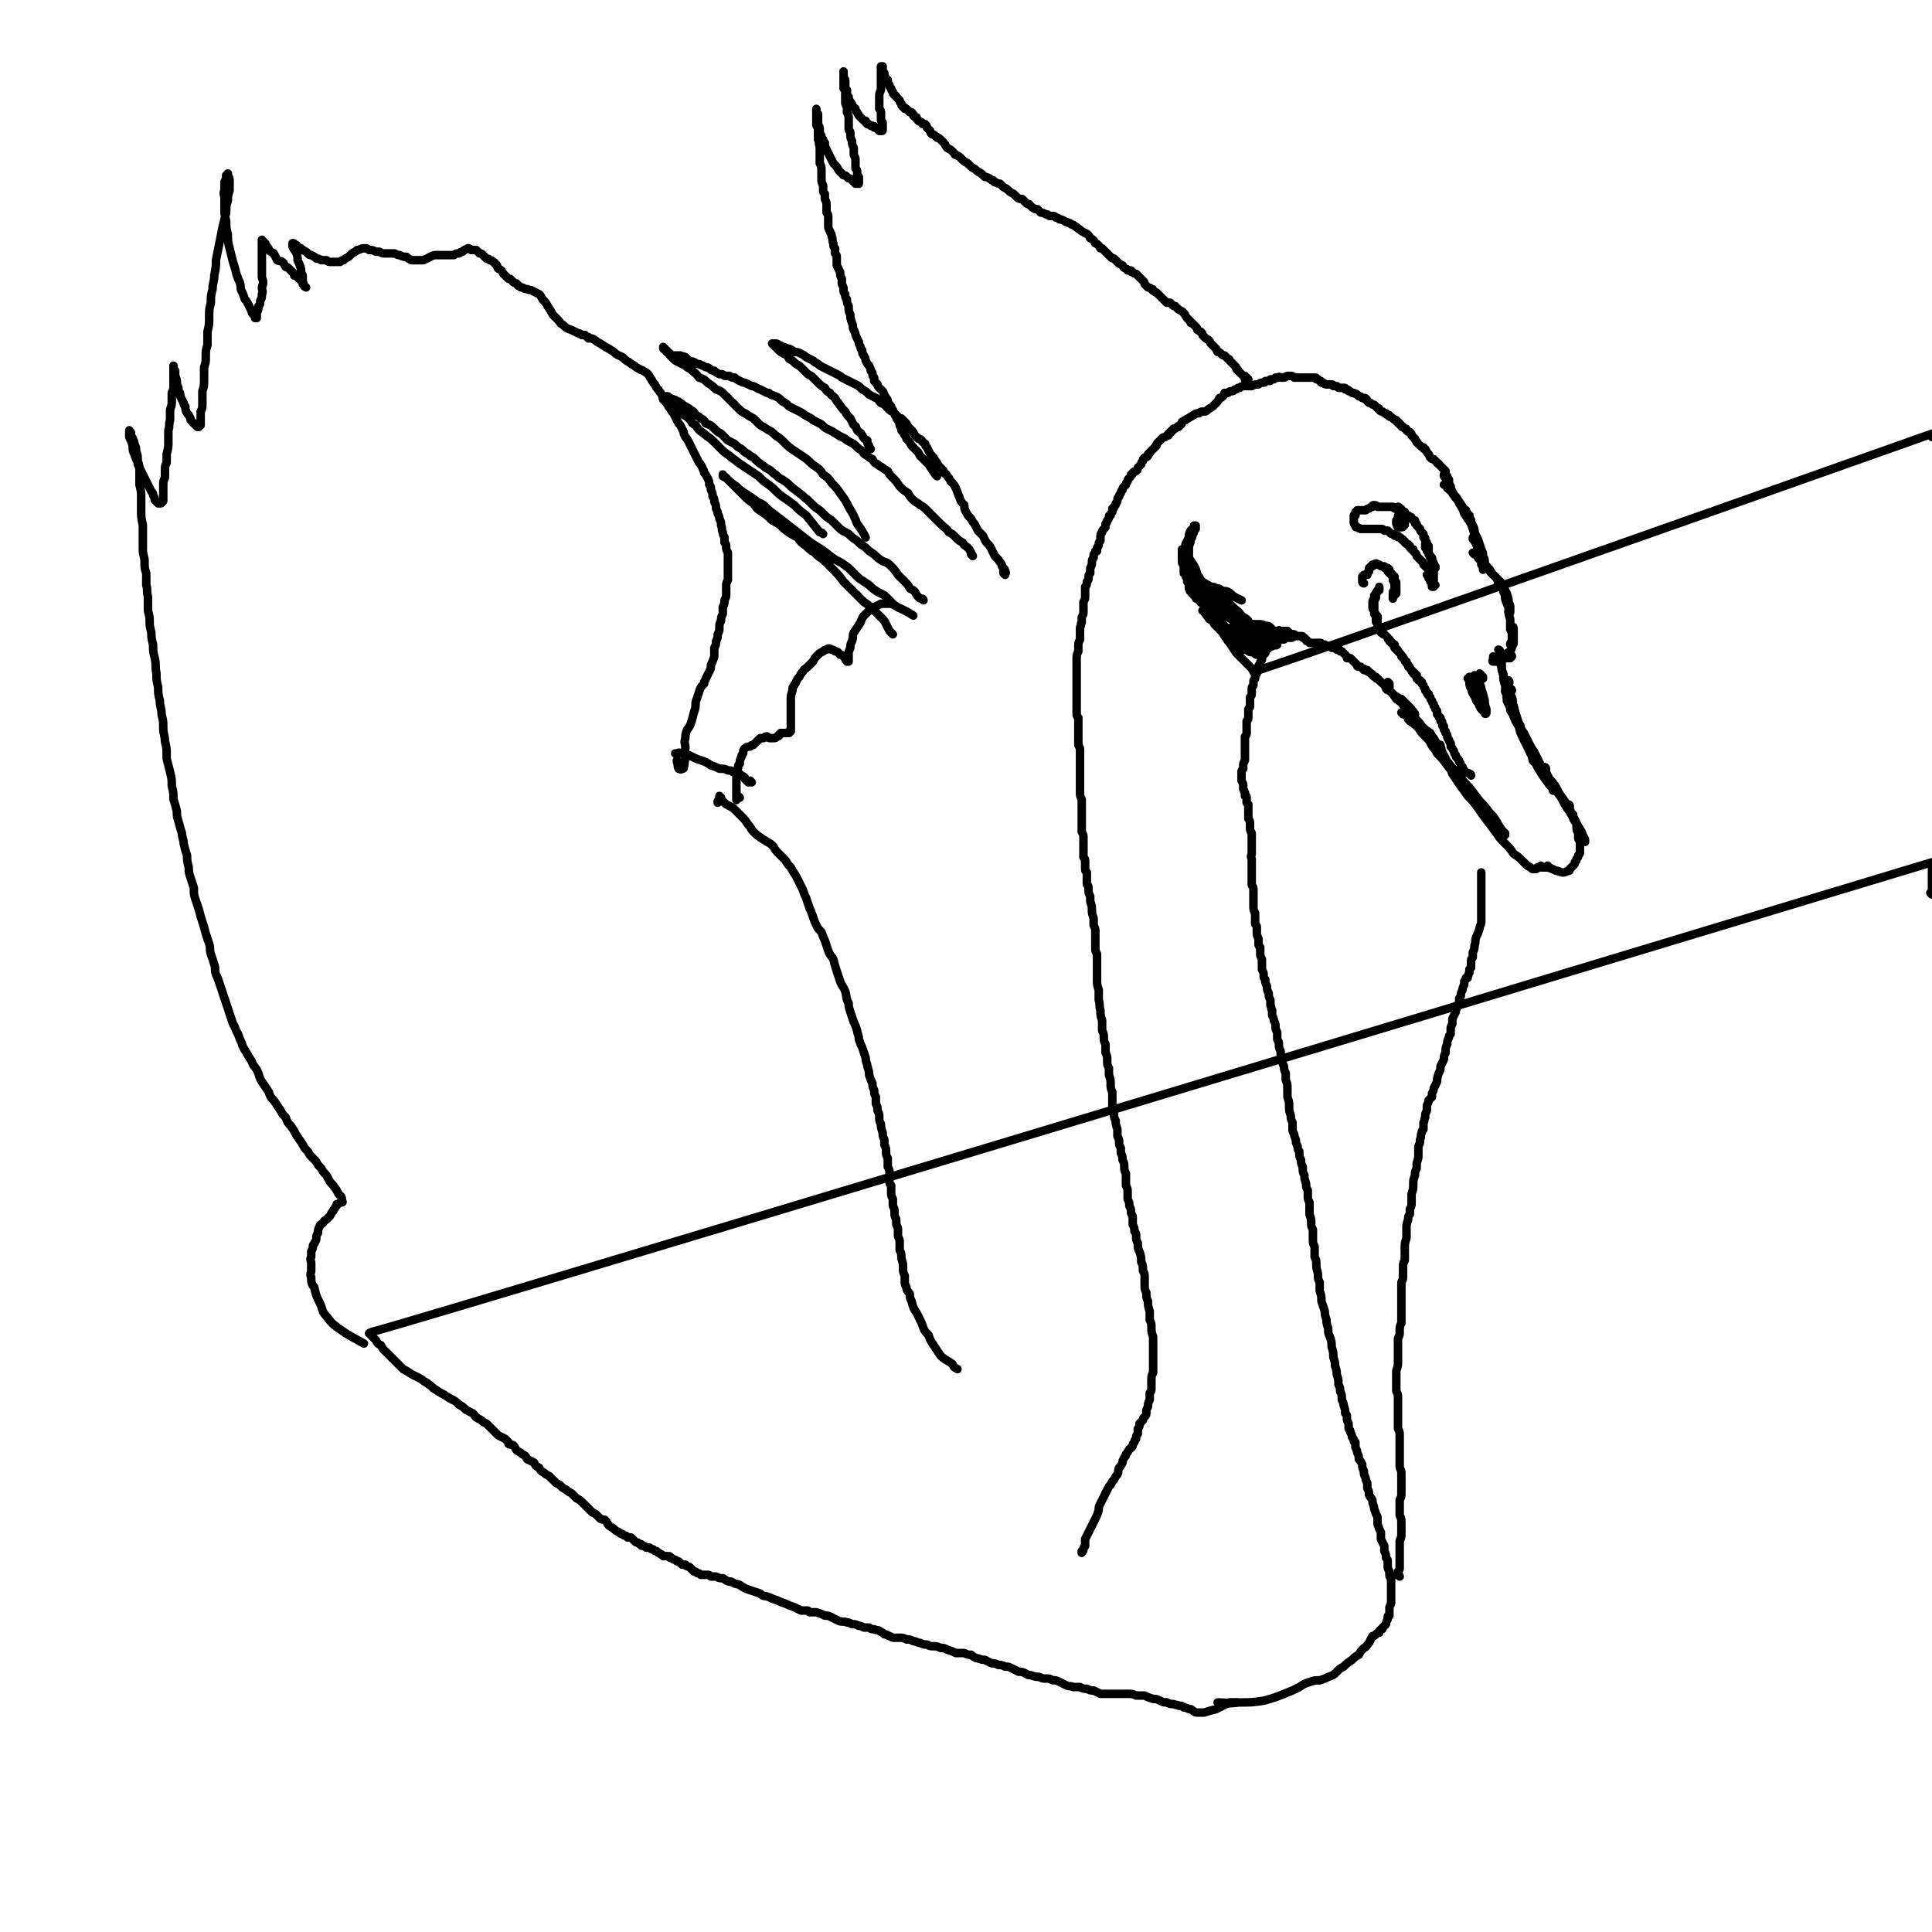
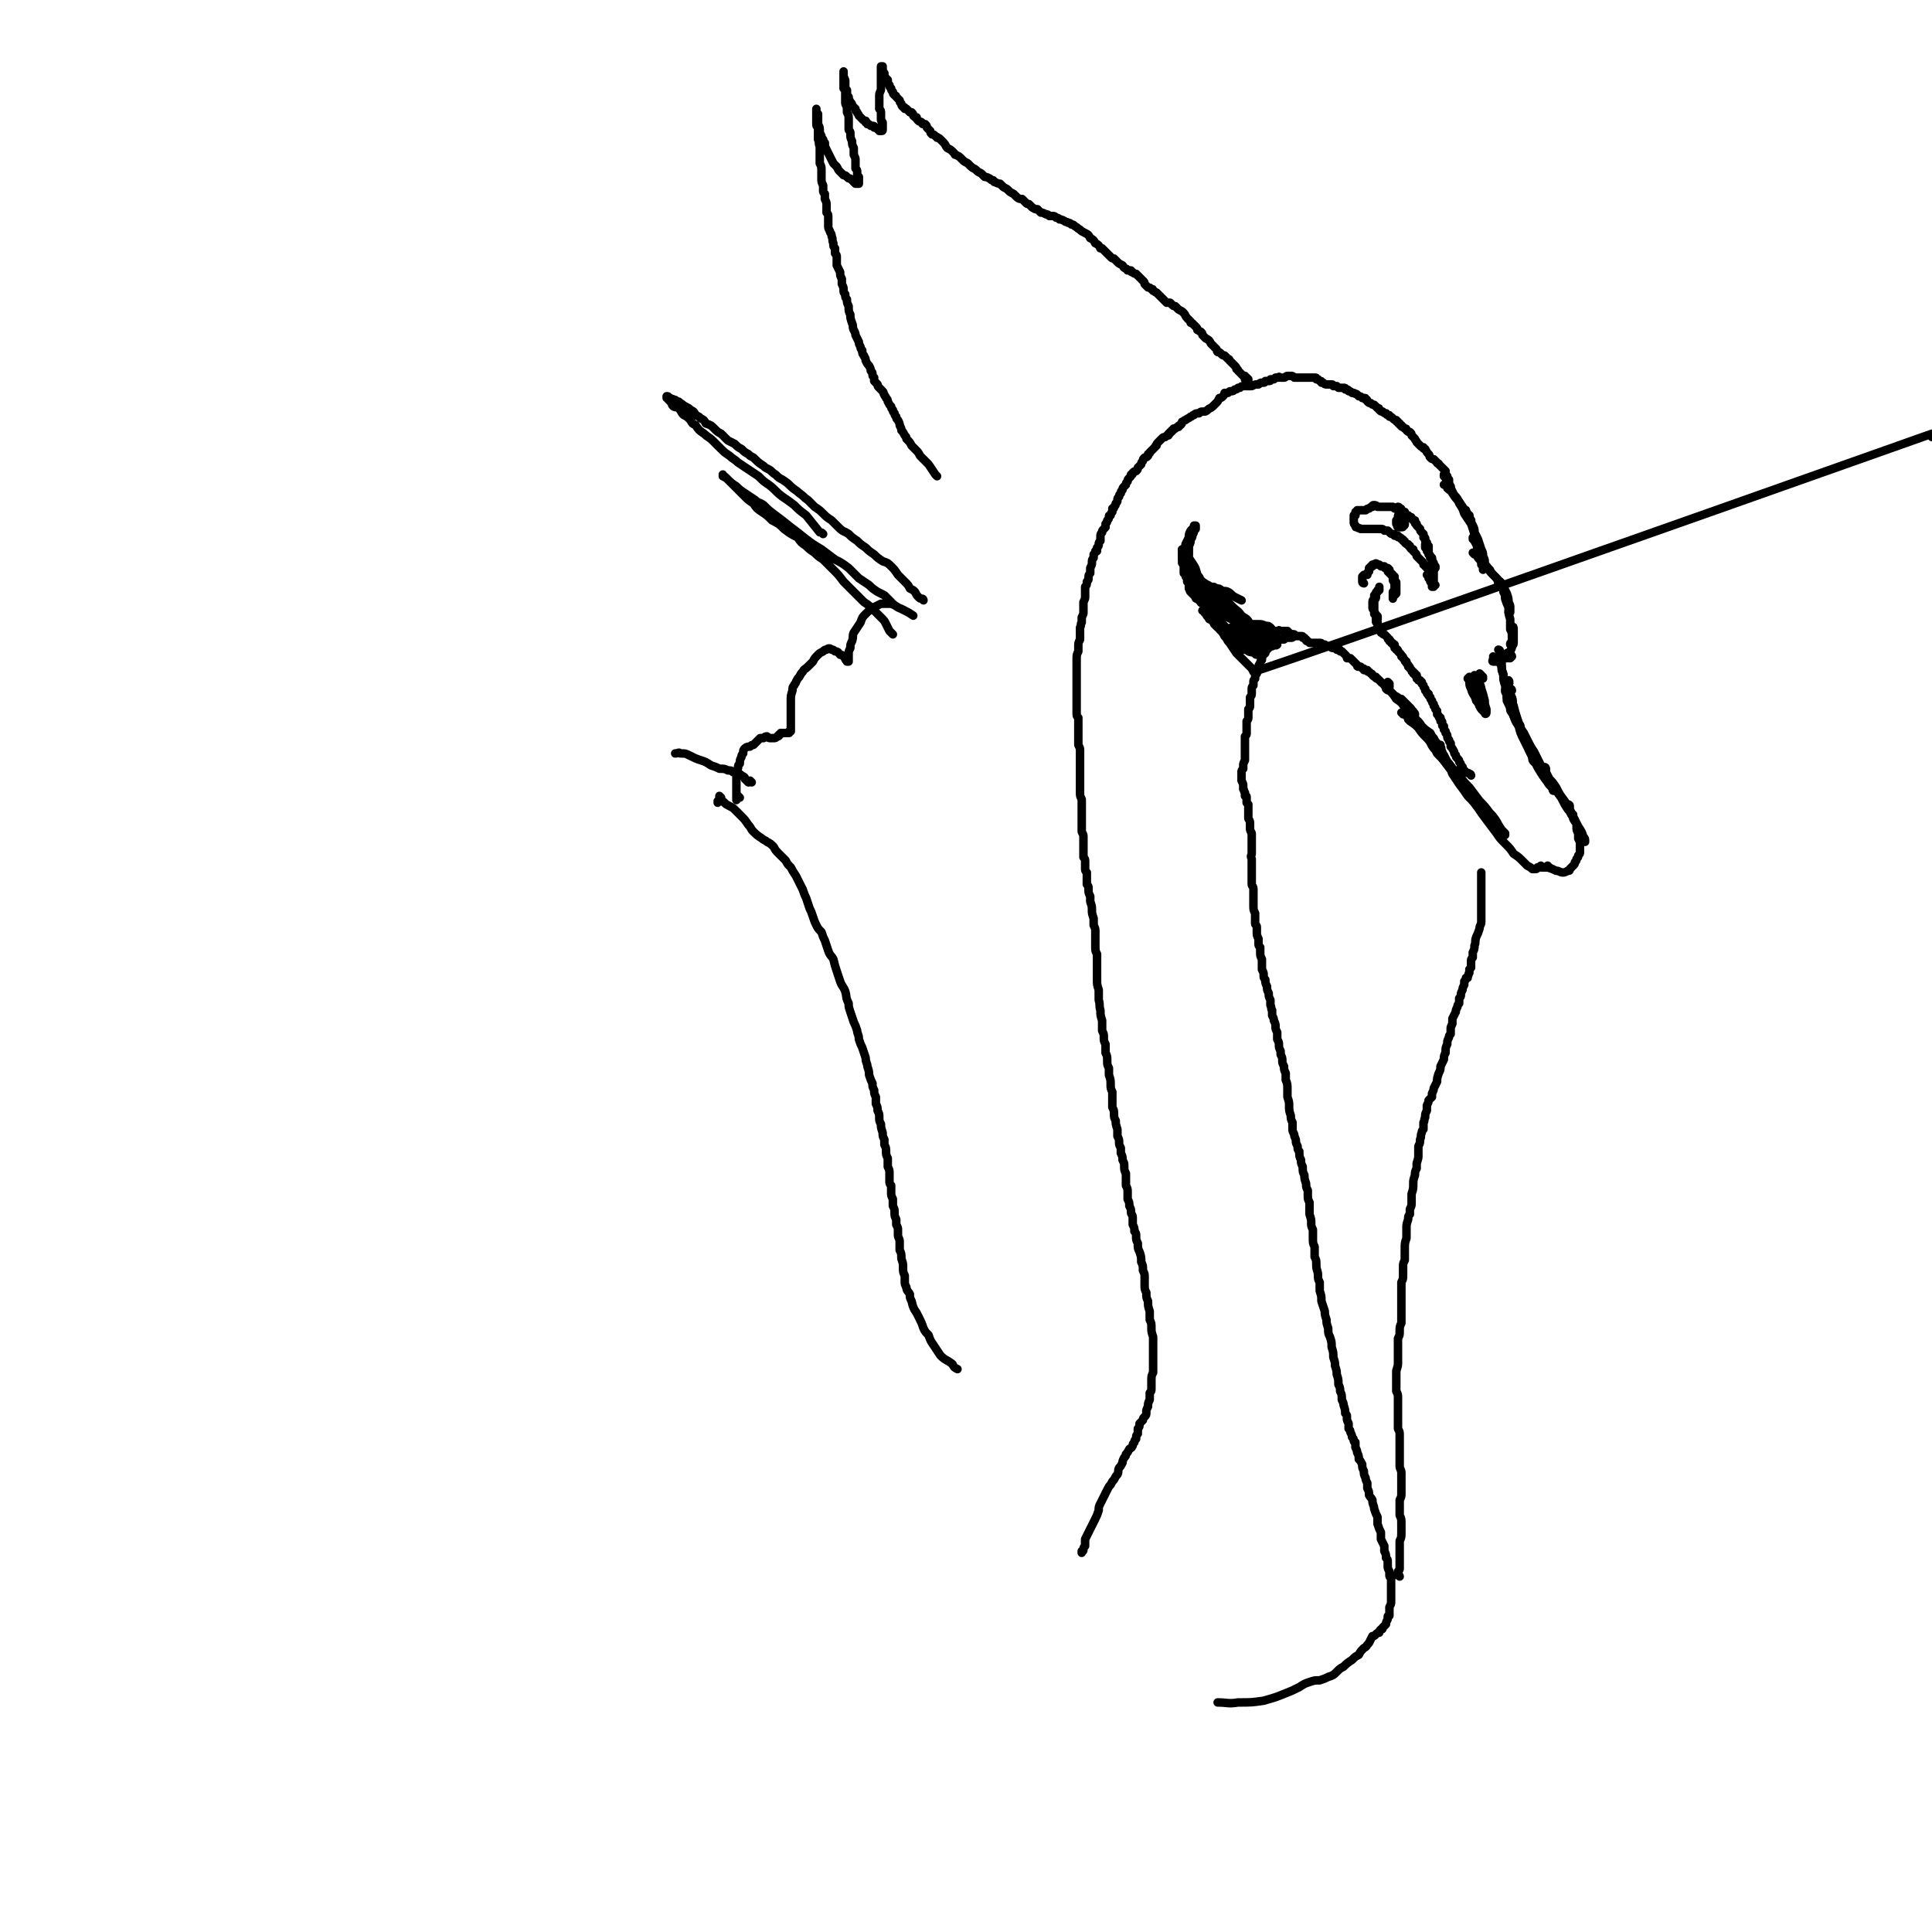
<svg xmlns="http://www.w3.org/2000/svg" viewBox="0 0 1136 1136" version="1.1">
  <g fill="none" stroke="#000000" stroke-width="5" stroke-linecap="round" stroke-linejoin="round">
    <path d="M851,286c0,0 -1,-1 -1,-1 0,0 0,0 0,0 0,0 0,0 -1,0 0,0 0,0 0,0 1,0 1,0 1,0 1,1 1,1 1,2 2,2 2,1 3,3 2,3 2,3 4,5 2,3 2,3 4,6 2,3 2,3 3,5 " />
    <path d="M850,280c0,0 -1,-1 -1,-1 0,0 0,0 0,1 1,0 0,0 0,0 1,1 1,1 1,1 0,1 1,1 1,2 1,2 1,2 2,4 1,2 1,2 2,4 2,2 2,2 3,5 2,3 2,3 3,6 2,3 2,3 4,6 1,3 1,3 2,6 1,2 1,2 1,4 0,1 0,1 1,2 0,1 0,1 0,1 " />
    <path d="M862,301c0,-1 -1,-1 -1,-1 0,0 0,0 1,0 0,0 0,0 0,0 0,1 0,1 1,2 0,1 0,1 1,1 0,2 0,2 1,3 0,1 0,1 1,3 1,2 1,2 1,4 1,2 1,2 2,4 1,3 1,3 2,6 1,2 1,2 1,4 1,2 1,2 1,3 0,1 0,1 0,2 0,0 0,0 0,0 " />
    <path d="M868,317c0,0 -1,-1 -1,-1 0,0 1,1 0,1 0,0 0,-1 -1,-1 0,0 0,0 0,0 0,0 0,0 0,1 1,1 1,1 2,3 1,2 0,2 1,4 1,2 1,2 1,4 1,2 1,2 1,4 1,1 1,1 1,2 0,1 0,1 0,1 " />
    <path d="M867,326c0,0 0,0 -1,-1 0,0 1,1 1,1 0,-1 0,-1 0,-1 0,0 0,0 0,0 0,1 1,1 1,1 1,2 1,2 2,3 1,1 1,1 3,3 1,1 1,1 2,2 1,2 1,2 2,3 1,1 1,1 2,2 1,1 1,1 2,3 0,1 0,1 1,2 0,0 0,0 0,0 " />
    <path d="M872,331c0,0 -1,-1 -1,-1 0,0 0,0 0,0 0,0 0,0 0,0 0,0 0,0 0,0 0,0 0,0 1,0 1,1 1,1 1,2 2,1 1,2 3,3 1,2 1,2 3,4 1,1 1,1 2,2 2,2 2,2 3,4 1,2 1,2 2,4 1,3 1,3 1,5 1,2 1,2 1,3 0,2 0,2 0,3 0,0 0,0 0,0 0,0 0,0 0,0 0,0 0,0 0,0 0,0 0,0 -1,0 " />
    <path d="M883,343c0,0 -1,0 -1,-1 0,0 1,1 1,1 -1,0 -1,0 -2,0 0,0 0,0 0,0 1,1 1,0 2,1 1,2 1,2 1,4 1,2 1,2 1,4 1,3 1,3 2,5 0,4 0,4 1,7 0,3 0,3 0,6 1,2 1,2 1,5 0,1 0,1 0,3 -1,0 -1,0 -1,1 0,0 0,0 0,0 " />
    <path d="M890,370c0,-1 0,-2 -1,-1 0,0 1,0 1,1 0,1 0,1 0,3 0,1 0,1 0,2 0,1 0,1 0,2 0,2 0,2 -1,3 0,1 0,1 -1,3 -2,1 -2,1 -3,2 -1,1 -2,1 -3,1 -1,0 -1,0 -2,1 0,0 0,0 -1,0 0,0 0,1 0,1 0,0 0,0 1,0 " />
    <path d="M889,386c0,0 -1,-1 -1,-1 0,0 1,0 1,1 0,0 0,0 -1,1 0,0 0,0 -1,0 -1,0 -1,-1 -1,0 -2,0 -2,0 -3,0 -2,1 -2,1 -3,2 -1,0 -1,0 -2,0 0,1 0,1 0,0 -1,0 0,-1 0,-2 0,0 0,0 0,-1 " />
    <path d="M882,383c0,0 0,-1 -1,-1 0,0 1,0 1,1 0,0 0,0 0,0 0,0 0,0 0,0 0,2 0,2 0,3 0,2 0,2 0,4 1,2 1,2 1,4 1,2 1,2 1,4 0,0 0,0 0,1 0,0 0,0 0,0 " />
    <path d="M884,386c0,0 -1,-1 -1,-1 0,0 0,0 0,1 0,0 0,0 0,1 0,0 0,0 0,0 0,1 0,1 0,2 0,2 0,2 0,3 0,2 0,2 1,5 0,3 0,3 1,6 1,3 1,3 1,7 1,3 1,3 2,6 0,2 0,2 1,3 1,1 1,1 1,2 1,1 1,1 1,1 " />
    <path d="M887,402c0,0 0,-1 -1,-1 0,0 1,1 1,1 0,0 0,-1 0,-1 0,0 0,0 0,0 0,0 0,0 0,0 0,0 0,0 0,0 1,0 0,-1 0,-1 0,0 0,1 0,1 1,1 0,1 0,2 0,1 0,2 1,3 0,2 0,2 1,4 1,3 0,3 1,5 1,4 1,4 2,7 1,3 1,3 2,6 2,3 2,3 3,7 1,3 1,3 2,6 1,2 1,2 2,4 0,2 0,2 1,3 0,0 0,0 0,0 " />
    <path d="M889,406c0,0 0,-1 -1,-1 0,0 0,1 0,0 -1,0 -2,-1 -2,-1 -1,0 -1,1 -1,2 0,1 0,1 1,2 0,2 0,2 0,4 1,2 1,2 2,4 1,3 1,3 2,5 1,3 1,3 3,6 1,4 1,4 3,8 2,4 2,4 4,8 2,4 2,4 4,8 3,5 3,5 6,9 1,2 2,2 3,4 0,1 0,1 1,1 0,0 0,0 0,0 " />
    <path d="M894,427c0,0 -1,-1 -1,-1 0,0 1,0 1,1 0,1 0,1 0,2 0,0 0,0 0,0 1,1 1,1 2,2 1,2 1,2 2,4 2,4 2,4 4,7 2,4 2,4 4,8 3,5 3,6 6,10 3,5 3,5 6,9 2,4 2,4 4,7 2,2 1,2 3,4 0,1 0,1 1,2 0,0 0,0 0,0 0,0 -1,0 -1,-1 " />
    <path d="M909,452c0,0 0,-1 -1,-1 0,0 1,1 1,1 0,0 0,0 0,1 0,0 0,0 0,0 0,0 0,0 0,1 1,2 1,2 2,4 2,2 2,2 4,5 2,4 2,4 5,8 2,3 2,4 4,8 2,3 2,3 4,7 2,3 2,3 3,6 1,1 1,1 1,3 0,0 0,0 0,0 " />
    <path d="M923,474c0,0 0,-1 -1,-1 0,0 1,0 1,1 0,1 0,1 0,2 1,2 1,2 2,3 0,2 0,2 1,4 1,1 1,1 1,3 0,2 0,2 1,4 0,1 0,1 0,3 1,2 1,2 1,3 0,1 0,1 0,3 0,1 0,1 0,2 0,1 0,1 -1,2 0,1 0,1 -1,2 0,1 0,1 -1,2 0,1 0,1 -1,2 -1,1 -1,1 -2,2 0,1 0,1 -1,1 -2,1 -2,1 -3,1 -2,0 -2,-1 -4,-1 -2,-1 -2,-1 -5,-2 -1,0 -1,0 -3,0 -1,-1 -1,-1 -1,-1 " />
    <path d="M911,510c0,0 -1,0 -1,-1 0,0 1,1 0,1 -2,0 -3,0 -6,0 0,0 0,1 -1,1 -1,0 -1,0 -2,0 -1,-1 -1,-1 -3,-2 -1,-1 -1,-1 -3,-3 -2,-2 -2,-2 -5,-4 -2,-3 -2,-3 -5,-6 -3,-3 -3,-3 -5,-6 -3,-4 -3,-4 -6,-8 -3,-4 -3,-4 -5,-7 -3,-4 -3,-4 -6,-7 -2,-3 -2,-3 -5,-7 -2,-3 -2,-3 -4,-6 -1,-2 0,-2 -1,-4 -1,-2 -1,-2 -2,-3 -2,-3 -2,-3 -3,-6 -1,-1 0,-2 -1,-3 0,-1 0,-1 0,-1 -1,0 0,0 0,1 0,1 0,1 0,2 1,2 1,2 2,3 1,2 1,2 2,4 " />
    <path d="M866,468c0,0 -1,0 -1,-1 0,0 0,1 1,1 2,2 2,2 5,5 " />
    <path d="M884,490c0,0 -1,-1 -1,-1 1,0 1,1 2,2 0,0 0,0 0,0 0,0 0,0 0,-1 -1,-1 -1,-1 -2,-2 -2,-3 -2,-3 -3,-5 -2,-3 -2,-3 -4,-5 -3,-4 -3,-4 -6,-7 -3,-4 -3,-4 -6,-8 -3,-3 -3,-3 -6,-7 -3,-3 -3,-3 -6,-7 -3,-3 -3,-3 -5,-7 -3,-3 -3,-3 -5,-7 -2,-2 -2,-2 -4,-5 0,0 0,0 -1,-1 -1,-2 -1,-2 -3,-4 -1,-1 -1,-1 -2,-3 0,-1 0,-1 -1,-2 0,0 0,0 -1,0 0,0 0,0 0,0 1,1 1,1 1,2 2,2 2,2 3,4 2,2 2,2 3,4 2,3 2,3 4,5 2,4 2,4 4,8 3,3 3,3 6,7 3,4 3,4 6,7 2,3 3,3 5,6 2,2 2,2 4,4 1,1 1,1 3,3 1,1 1,1 2,2 0,0 0,0 0,0 -1,-1 -1,-1 -2,-2 -2,-2 -2,-2 -4,-4 -2,-2 -2,-2 -4,-5 -3,-3 -3,-3 -6,-6 -3,-4 -3,-4 -5,-7 -3,-4 -3,-3 -6,-7 -3,-3 -2,-4 -5,-7 -3,-3 -3,-3 -5,-6 -2,-2 -2,-2 -5,-4 -1,-2 -1,-2 -2,-3 -1,-1 -1,-1 -1,-1 -1,0 -1,0 -1,-1 -1,0 0,0 -1,0 0,0 0,0 0,0 1,0 1,0 1,1 1,0 1,0 2,1 1,1 1,1 1,2 2,1 2,1 3,2 2,2 2,2 3,3 2,2 2,2 4,4 2,2 2,2 4,4 0,0 0,0 0,0 1,1 1,1 2,2 1,0 1,0 1,0 0,1 1,1 1,0 -1,0 -1,0 -1,-1 -1,-1 -1,-1 -2,-3 -1,-1 -1,-1 -2,-3 -3,-2 -3,-2 -5,-4 -2,-3 -2,-3 -5,-5 -2,-3 -2,-3 -5,-6 -2,-3 -2,-3 -5,-5 -2,-3 -2,-3 -4,-5 -1,0 -1,0 -1,-1 -1,0 -1,0 -1,0 1,1 1,1 2,1 2,2 2,2 3,3 2,1 2,1 4,3 2,1 2,1 3,3 2,1 2,1 3,3 1,0 1,0 1,1 0,0 1,1 1,1 0,0 0,-1 -1,-1 -1,-2 -1,-2 -2,-3 -2,-2 -2,-2 -4,-4 0,0 0,0 -1,-1 " />
    <path d="M872,399c0,-1 -1,-1 -1,-1 0,-1 1,0 1,0 0,0 -1,0 -1,-1 0,0 0,0 0,0 -1,-1 -1,-1 -1,-1 0,0 0,1 0,1 0,1 0,1 0,2 0,1 0,1 0,3 1,2 1,2 1,5 1,2 1,2 1,5 1,2 1,2 1,3 0,1 0,1 0,1 0,0 0,-1 0,-1 -1,-2 -1,-2 -2,-3 -1,-2 -1,-2 -2,-4 0,-1 0,-1 0,-2 0,-1 0,-1 -1,-3 0,0 0,0 0,-1 0,-2 0,-2 -1,-3 0,-1 0,-1 0,-2 0,0 0,0 0,0 1,1 1,1 2,3 1,2 1,2 2,5 1,3 1,3 2,7 0,2 0,2 1,5 0,1 0,2 0,2 0,1 -1,1 -1,0 -1,-1 -1,-1 -2,-2 -2,-3 -1,-3 -3,-5 -1,-4 -2,-3 -3,-7 -1,-2 -1,-2 -1,-5 0,-1 0,-1 0,-2 0,0 -1,1 -1,1 " />
    <path d="M865,456c0,0 0,-1 -1,-1 -1,-1 -1,0 -2,-1 -1,-1 -1,-1 -2,-2 0,0 0,0 0,-1 -1,0 -1,0 -1,-1 0,-1 0,-1 -1,-2 0,-1 0,-1 -1,-2 -1,-1 -1,-1 -1,-2 -1,-1 -1,-1 -1,-2 -1,-2 -1,-2 -2,-3 0,-1 0,-1 0,-2 -1,-1 -1,-1 -1,-2 -1,-1 -1,-1 -1,-2 0,-1 0,-1 -1,-2 0,-1 0,-1 0,-1 -1,-1 -1,-1 -1,-1 0,-1 0,-1 0,-2 -1,0 -1,0 -1,-1 0,0 0,0 0,-1 0,-1 0,-1 -1,-1 0,-1 0,-1 0,-2 -1,0 -1,0 -1,-1 0,0 0,0 -1,-1 0,-1 0,-1 0,-1 0,-1 0,-1 0,-1 -1,-1 -1,-1 -1,-1 0,-1 0,-1 -1,-2 0,0 0,0 0,-1 -1,-1 -1,-1 -1,-2 -1,-1 -1,-1 -1,-2 0,0 0,0 -1,-1 0,-1 0,-1 0,-1 -1,0 -1,0 -1,-1 0,0 0,0 -1,-1 0,0 0,0 0,0 0,-1 0,-1 0,-1 -1,-1 -1,-1 -1,-2 0,0 0,0 -1,-1 0,-1 0,-1 0,-1 -1,0 -1,0 -1,-1 0,0 0,0 -1,0 0,-1 0,-1 -1,-1 0,-1 0,-1 0,-2 -1,0 -1,0 -1,0 0,-1 0,-1 0,-1 0,0 0,0 -1,0 0,-1 0,-1 0,-1 -1,0 -1,0 -1,-1 -1,-1 -1,-1 -1,-1 0,-1 0,-1 -1,-1 0,-1 0,-1 0,-1 0,0 0,0 -1,-1 0,0 0,0 0,-1 -1,0 -1,0 -1,-1 -1,-1 -1,-1 -1,-1 0,0 0,0 0,0 0,-1 0,-1 -1,-1 0,-1 0,-1 -1,-2 0,0 0,0 -1,-1 0,-1 0,-1 -1,-1 0,-1 0,-1 -1,-1 0,-1 0,-1 0,-2 -1,0 -1,0 -1,0 0,-1 0,-1 -1,-1 0,-1 0,-1 -1,-1 0,-1 0,0 0,-1 -1,0 -1,0 -1,-1 -1,-1 -1,-1 -1,-1 -1,-1 -1,-1 -1,-1 -1,0 -1,0 -1,-1 0,0 0,0 -1,0 0,-1 0,-1 0,-1 -1,0 -1,0 -1,-1 0,-1 0,-1 -1,-1 0,-1 0,-1 0,-2 0,0 0,0 0,-1 -1,0 -1,0 -1,-1 0,-1 0,-1 0,-1 0,-1 0,-1 0,-2 0,0 0,0 -1,-1 0,-1 0,-1 0,-1 0,-1 0,-1 0,-2 0,0 0,0 0,-1 0,0 0,0 0,-1 0,-1 0,-1 0,-2 0,-1 0,-1 0,-2 1,0 1,0 1,-1 0,0 0,0 0,-1 0,-1 0,-1 0,-1 0,-1 0,-1 1,-1 0,-1 0,-1 0,-1 0,0 0,0 1,0 0,-1 0,-1 0,-1 0,0 0,0 0,0 0,0 0,0 0,0 0,0 0,-1 0,-1 0,0 0,0 0,1 0,0 0,0 0,1 0,0 0,0 0,0 -1,0 -1,0 -1,1 0,0 0,0 0,0 -1,1 -1,1 -1,1 0,0 0,0 -1,1 0,1 0,1 0,1 0,1 0,1 0,1 -1,1 -1,1 -1,2 0,1 0,1 0,2 0,1 0,1 0,1 0,1 0,1 1,2 0,0 0,0 0,1 1,1 1,1 1,2 1,0 1,0 1,1 0,0 0,0 0,1 " />
    <path d="M802,343c0,0 -1,0 -1,-1 0,0 0,0 0,0 0,-1 0,-1 0,-2 0,0 0,0 0,-1 1,-1 1,-1 1,-1 0,0 1,0 1,0 0,0 0,0 1,0 0,0 0,0 0,-1 1,-1 0,-1 1,-1 0,-1 0,-1 0,-2 1,0 1,0 1,-1 0,0 0,0 1,0 0,-1 0,-1 0,-1 1,0 1,0 1,0 1,-1 1,-1 2,0 0,0 0,0 1,0 0,0 0,0 1,1 1,0 1,0 2,0 0,1 0,1 1,1 1,0 1,0 1,0 0,0 0,0 1,1 0,0 0,0 0,1 1,1 1,1 2,2 0,0 0,0 0,0 0,1 0,0 0,1 1,0 1,0 1,0 0,1 0,1 0,1 0,1 0,1 0,2 1,0 1,0 1,1 0,1 0,1 0,2 0,1 0,1 0,2 0,1 0,1 0,1 0,1 0,1 0,1 -1,1 -1,1 -1,1 0,0 0,0 -1,0 0,1 0,1 0,1 0,1 0,1 0,1 0,0 0,0 0,0 0,0 0,0 0,0 0,-1 0,-1 0,-2 0,0 0,0 0,-1 0,-1 0,0 0,-1 1,-1 1,-1 1,-1 0,-1 0,-1 0,-2 0,-1 0,-1 0,-2 0,-1 -1,-1 -1,-2 0,0 0,0 0,-1 0,-1 0,-1 0,-1 -1,-1 -1,-1 -1,-1 -1,-1 -1,-1 -1,-1 -1,-1 -1,-1 -1,-1 0,0 0,0 0,0 " />
    <path d="M844,344c0,0 -1,0 -1,-1 0,0 0,1 0,1 0,0 0,0 0,1 0,0 0,0 -1,0 0,0 0,0 0,0 1,0 0,-1 0,-1 0,0 0,1 0,1 1,0 0,0 0,-1 0,0 0,0 0,0 1,0 1,0 1,0 0,-1 0,-1 0,-1 0,-2 0,-2 0,-3 0,-1 0,-1 0,-2 0,-2 0,-2 0,-3 0,-2 0,-2 0,-3 0,-1 -1,-1 -1,-2 0,-1 0,-1 0,-2 0,0 0,0 0,0 -1,0 -1,0 -1,0 0,0 0,0 0,0 " />
    <path d="M844,333c0,0 -1,-1 -1,-1 0,0 0,0 0,1 1,0 0,0 0,1 1,0 1,0 1,0 0,0 0,0 0,0 0,0 -1,0 -1,0 0,0 1,0 1,0 0,0 0,0 0,-1 0,0 0,0 -1,-1 0,0 0,0 0,-1 0,0 0,0 -1,-1 0,0 0,0 0,-1 0,0 0,0 -1,-1 0,-1 0,-1 0,-1 0,-1 -1,-1 -1,-1 0,-1 0,-1 0,-2 0,0 0,0 -1,-1 0,0 1,0 0,0 0,0 0,0 0,0 0,0 0,0 0,0 0,-1 0,-1 0,-1 0,0 0,0 0,0 0,-1 -1,-1 -1,-1 0,0 0,0 0,-1 0,0 0,1 0,1 0,0 0,0 0,0 0,1 0,1 0,1 1,1 1,1 1,1 0,1 0,1 0,1 0,0 1,0 1,0 0,0 0,0 0,0 0,0 0,0 0,-1 0,0 0,0 0,-1 0,0 0,0 0,-1 0,0 -1,0 -1,-1 0,-1 0,-1 0,-1 -1,-1 -1,-1 -1,-1 0,-1 0,-1 0,-1 0,-1 0,-1 -1,-1 0,-1 0,-1 0,-2 -1,-1 -1,-1 -1,-1 -1,-1 -1,-1 -1,-2 0,0 0,0 0,0 -1,-1 -1,-1 -1,-1 0,0 0,0 -1,-1 0,0 0,0 0,-1 -1,0 -1,0 -1,-1 0,0 0,0 0,-1 -1,0 -1,0 -1,0 -1,-1 0,-1 -1,-1 0,-1 0,-1 -1,-1 0,0 0,0 0,0 -1,-1 -1,-1 -1,-1 0,0 0,0 -1,0 0,0 0,0 -1,-1 0,0 0,0 0,-1 -1,0 -1,0 -1,0 0,0 0,0 0,0 -1,-1 -1,-1 -1,-1 -1,0 -1,0 -1,0 -1,0 -1,0 -1,0 -1,-1 -1,-1 -1,-1 -1,0 -1,0 -1,0 -1,-1 -1,-1 -1,-1 -1,0 -1,0 -2,0 -1,0 -1,0 -1,0 -1,0 -1,0 -2,0 -1,0 -1,0 -2,0 -1,0 -1,0 -2,0 -1,-1 -1,-1 -2,-1 -1,0 -1,0 -1,1 -1,0 -1,0 -2,1 -1,0 -1,0 -2,1 -1,0 -1,0 -2,0 -1,0 -1,0 -2,0 0,0 0,0 -1,0 0,1 0,1 -1,1 0,0 0,0 0,1 0,0 0,0 0,1 0,0 -1,0 -1,0 0,1 0,1 0,1 0,0 0,0 0,1 0,0 0,0 0,1 0,1 0,1 0,1 0,1 0,1 1,2 0,0 0,0 0,0 0,1 0,1 1,1 0,0 0,0 0,0 1,1 1,0 2,1 0,0 0,0 1,0 1,0 1,0 2,0 0,0 0,0 1,0 0,0 0,0 1,0 1,0 1,0 2,0 0,0 0,0 1,0 1,0 1,0 2,0 1,0 1,0 2,0 1,0 1,0 2,1 1,0 1,0 2,0 1,1 1,1 1,1 1,1 1,1 2,1 1,0 1,0 1,1 1,0 1,0 2,0 0,1 0,1 1,1 0,0 1,0 1,1 1,0 1,0 1,1 1,0 1,0 1,1 1,1 1,1 2,1 0,1 0,1 1,1 0,1 0,1 1,2 0,0 0,0 1,0 0,1 0,1 0,1 1,1 1,1 1,1 1,1 1,1 1,2 0,0 0,0 1,1 0,0 0,0 0,0 1,1 1,1 1,1 1,1 1,1 1,1 1,1 1,1 1,2 1,0 1,0 1,1 1,0 1,0 1,0 0,1 0,1 0,1 1,0 1,0 1,1 0,1 0,1 0,2 0,1 1,1 1,1 0,1 0,2 0,3 0,0 0,0 0,1 0,0 0,0 0,0 0,-1 0,-1 -1,-2 0,0 0,0 0,-1 0,0 0,0 -1,-1 " />
    <path d="M823,299c0,0 -1,-1 -1,-1 0,0 1,0 1,1 1,0 1,0 1,1 1,1 1,1 1,2 1,2 1,2 1,3 0,1 0,2 0,3 0,1 0,1 -1,1 0,1 0,1 -1,1 -1,0 -1,0 -1,0 -1,0 -1,0 -1,0 -1,-1 0,-1 -1,-2 0,-1 0,-1 0,-2 1,-1 1,-2 1,-2 0,-1 0,-1 1,-2 0,0 0,0 1,0 0,1 1,1 1,2 0,1 0,1 0,2 1,1 1,1 0,2 0,0 0,1 0,1 0,0 0,0 -1,0 0,-1 0,-1 -1,-2 0,-2 0,-2 0,-3 0,0 0,0 1,-1 0,0 0,0 1,0 " />
    <path d="M853,286c-1,0 -1,-1 -1,-1 -1,0 0,0 0,0 0,0 0,0 0,0 1,0 0,0 0,-1 0,0 0,0 0,-1 0,0 0,0 0,-1 0,0 0,0 -1,-1 0,0 0,0 0,-1 0,0 0,0 -1,-1 0,-1 0,-1 0,-2 -1,-1 -1,-1 -2,-2 -1,-1 -1,-1 -2,-2 0,-1 -1,0 -1,-1 -1,-1 -1,-1 -2,-2 -1,0 -1,0 -2,-1 -1,-1 0,-1 -1,-2 -1,-1 -1,-1 -2,-3 -1,0 -1,0 -1,-1 -1,0 -1,0 -2,-1 0,0 0,0 -1,-1 0,0 0,0 -1,-1 0,-1 -1,-1 -1,-2 -1,-1 -1,-1 -2,-2 0,-1 0,-1 -1,-2 -1,0 -1,0 -2,-1 0,-1 0,-1 -1,-1 -1,-1 -1,-1 -1,-1 -1,0 -1,0 -1,-1 -1,0 -1,0 -1,-1 -1,0 -1,0 -1,-1 0,0 0,0 0,0 -1,0 -1,0 -1,-1 -1,0 -1,0 -2,-1 -1,-1 -1,-1 -2,-1 0,-1 0,-1 -1,-1 -1,0 -1,-1 -1,-1 -1,0 -1,0 -2,-1 -1,0 -1,0 -2,-1 0,-1 0,-1 -1,-1 -1,-1 -1,-1 -2,-2 -1,0 -1,0 -2,-1 -1,0 -1,0 -2,-1 0,-1 0,-1 -1,-1 0,-1 0,-1 -1,-1 -1,0 -1,0 -1,0 -1,-1 -1,-1 -2,-1 -1,-1 -1,-1 -1,-1 -1,-1 -1,0 -2,-1 0,0 0,0 -1,0 -1,-1 -1,-1 -2,-1 0,0 0,-1 -1,-1 0,0 0,0 -1,0 0,-1 0,-1 -1,-1 0,0 0,0 -1,0 0,0 0,0 -1,0 0,0 0,0 -1,0 0,0 0,0 -1,-1 0,0 0,0 -1,0 0,0 0,0 -1,0 0,0 0,-1 -1,-1 0,0 0,0 -1,0 0,0 0,0 -1,0 -1,0 -1,0 -1,0 -1,0 -1,0 -2,-1 0,0 0,0 -1,0 0,-1 0,-1 -1,-1 0,0 0,0 -1,-1 0,0 0,0 -1,0 0,-1 0,-1 -1,-1 0,0 0,0 -1,0 0,0 0,0 -1,0 0,0 0,0 -1,0 0,0 0,0 -1,0 0,0 0,0 -1,0 -1,0 -1,0 -1,0 -1,0 -1,0 -2,0 -1,0 -1,0 -2,0 0,0 0,0 -1,0 -1,0 -1,0 -1,0 -1,-1 -1,-1 -2,-1 0,0 0,0 -1,0 -1,0 -1,0 -1,0 -1,0 -1,1 -2,1 -1,0 -1,0 -2,0 -1,0 -1,-1 -1,0 -1,0 -1,0 -2,0 0,0 0,0 -1,1 0,0 0,0 -1,0 0,0 0,0 -1,0 0,1 0,1 -1,1 0,0 0,0 -1,0 0,0 0,0 -1,0 0,0 0,1 -1,1 -1,0 -1,0 -1,0 -1,0 -1,0 -2,1 0,0 0,0 -1,0 -1,0 -1,0 -3,1 0,0 0,0 0,0 -1,0 -1,0 -2,0 -1,0 -1,0 -1,0 -1,0 -1,0 -2,0 0,0 0,0 0,0 -1,0 -1,0 -2,1 -1,0 -1,0 -1,0 -1,1 -1,1 -2,1 -1,1 -1,1 -2,1 -1,0 -1,0 -2,1 -1,0 -1,0 -2,0 0,1 0,1 -1,2 -1,1 -1,1 -2,1 -1,2 -1,2 -2,3 -1,1 -1,1 -2,2 -1,1 -2,1 -3,2 -1,1 -1,1 -3,1 -1,0 -1,0 -2,1 -2,0 -2,0 -3,1 -1,0 -1,1 -2,1 -1,1 -2,1 -3,2 -1,0 -1,1 -2,1 0,1 0,1 -1,2 -1,0 -1,0 -1,1 -1,0 -1,0 -2,1 0,0 0,0 -1,0 0,1 0,1 -1,1 0,1 0,1 -1,1 0,1 0,1 -1,1 0,1 0,1 0,1 -1,0 -1,0 -2,1 -1,0 -1,0 -2,1 0,0 0,0 -1,1 -1,1 -1,1 -1,1 -1,1 -1,1 -1,2 -1,0 0,0 -1,1 -1,1 -1,1 -1,1 -1,1 -1,1 -2,2 0,1 0,0 -1,1 0,1 0,1 0,1 -1,1 -1,1 -2,1 -1,1 -1,1 -1,2 -1,1 -1,1 -1,2 -1,1 -1,1 -2,2 0,1 0,1 -1,2 -1,0 -1,0 -2,1 0,1 0,1 -1,1 0,1 0,1 -1,2 -1,1 -1,1 -1,2 -1,1 -1,1 -1,2 0,0 0,0 -1,1 -1,1 -1,1 -1,2 -1,1 -1,1 -1,2 -1,1 -1,1 -1,2 -1,1 -1,1 -1,2 0,1 0,1 -1,2 0,1 0,1 -1,2 0,1 0,1 -1,1 0,1 0,1 0,2 -1,1 -1,1 -1,2 -1,0 -1,0 -1,1 0,1 0,1 -1,2 0,1 0,1 -1,2 0,1 0,1 0,2 -1,1 -1,1 -1,1 -1,1 -1,1 -1,2 -1,1 -1,1 -1,3 0,1 0,1 0,2 -1,1 -1,1 -1,2 0,1 0,1 -1,2 0,1 0,1 0,2 0,0 -1,0 -1,0 0,1 0,1 -1,2 0,1 0,1 0,2 -1,1 -1,1 -1,3 0,1 0,1 -1,3 0,1 0,1 0,3 -1,1 -1,1 -1,3 0,1 0,1 -1,2 0,2 0,2 -1,3 0,1 0,1 0,3 0,1 0,1 0,3 0,1 0,1 -1,3 0,1 0,1 0,3 0,1 0,1 0,3 0,1 0,1 -1,3 0,1 0,1 0,3 -1,1 0,1 -1,3 0,2 0,2 0,3 0,2 0,2 0,4 -1,2 -1,2 -1,4 0,2 0,2 0,3 -1,2 -1,2 -1,5 0,2 0,2 0,4 0,3 0,3 0,5 0,2 0,2 0,4 0,2 0,2 0,4 0,2 0,2 0,4 0,1 0,1 0,3 0,2 0,2 0,4 0,1 0,1 0,3 0,2 0,2 1,3 0,2 0,2 0,3 0,2 0,2 0,3 0,2 0,2 0,3 0,2 0,2 0,4 0,1 0,1 0,3 1,2 1,2 1,3 0,2 0,2 0,4 0,2 0,2 0,3 0,2 0,2 0,4 0,1 0,1 0,2 0,2 0,2 0,4 0,1 0,1 0,2 0,2 0,2 0,3 0,2 0,2 0,3 0,2 0,2 1,4 0,2 0,2 0,3 0,2 0,2 0,3 0,2 0,2 0,3 0,2 0,2 0,4 0,1 0,1 0,3 0,2 0,2 0,3 1,2 1,2 1,3 0,2 0,2 0,3 0,2 0,2 0,3 0,2 0,2 0,3 0,2 0,2 0,3 1,1 1,1 1,3 0,2 0,2 0,3 0,2 0,2 1,3 0,2 0,2 0,3 0,2 0,2 0,4 1,1 1,1 1,3 0,2 0,2 1,4 0,1 0,1 0,3 1,3 1,3 1,5 0,2 0,2 1,5 0,2 0,2 0,4 1,2 1,2 1,4 0,2 0,2 0,5 0,2 0,2 0,4 0,2 0,2 1,4 0,2 0,2 0,5 0,2 0,2 0,5 0,3 0,3 0,5 0,3 0,3 1,6 0,3 0,3 0,6 1,3 0,3 1,6 0,3 0,3 1,6 0,3 0,3 0,6 1,2 1,2 1,4 0,2 0,2 1,4 0,3 0,3 0,5 1,2 1,2 1,5 0,2 0,2 1,4 0,2 0,2 0,4 1,3 1,3 1,5 0,3 0,3 1,5 0,2 0,2 0,5 0,2 0,2 0,4 1,2 1,2 1,4 0,2 0,2 1,4 0,2 0,2 1,5 0,2 0,2 0,4 1,2 1,2 1,4 0,1 0,1 1,3 0,2 0,2 0,3 1,2 1,2 1,4 1,2 1,2 1,3 0,3 0,3 1,5 0,2 0,2 0,3 0,2 0,2 0,4 1,2 1,2 1,4 0,2 0,2 0,3 0,1 0,1 0,1 1,2 1,2 1,4 1,2 1,2 1,4 0,1 1,1 1,3 0,2 0,2 0,4 1,2 1,2 1,4 1,1 1,1 1,3 0,2 0,2 1,4 0,3 0,3 1,5 1,3 1,3 1,6 1,2 1,2 1,5 1,2 1,2 1,4 0,2 0,2 0,4 0,3 0,3 1,5 0,3 0,3 1,5 0,3 0,3 1,6 0,2 0,2 0,5 1,2 1,2 1,5 0,2 0,2 1,5 0,3 0,3 0,5 0,2 0,2 0,5 0,1 0,1 0,3 0,2 0,2 0,4 0,2 0,2 0,4 -1,2 -1,2 -1,5 0,2 0,2 0,4 0,2 0,2 -1,3 0,1 0,1 0,1 0,2 0,2 0,3 -1,2 -1,2 -1,4 0,0 0,0 0,0 -1,2 -1,2 -1,3 0,2 0,2 -1,3 -1,1 -1,1 -1,2 -1,1 -1,1 -2,2 0,2 0,2 -1,3 0,1 0,1 0,3 -1,1 -1,1 -1,3 -1,1 -1,1 -1,2 -1,1 -1,1 -1,2 -1,2 -1,1 -2,2 -1,2 -1,2 -2,3 0,1 0,1 -1,2 -1,2 -1,2 -1,3 -1,2 -1,2 -2,3 -1,2 0,2 -1,4 -1,1 -1,1 -2,3 -1,1 -1,1 -2,3 -1,1 -1,1 -2,3 -1,2 -1,2 -2,4 -1,2 -1,2 -2,4 -1,2 -1,2 -1,4 -1,3 -1,3 -2,5 -1,2 -1,2 -2,4 -1,2 -1,2 -2,4 -1,2 -1,2 -2,4 0,2 0,2 0,4 -1,1 -1,1 -1,2 0,1 0,1 -1,1 0,1 0,1 0,1 0,0 0,0 0,0 0,0 0,0 0,-1 " />
    <path d="M817,402c0,0 -1,-1 -1,-1 0,0 0,0 0,1 1,1 1,1 1,1 0,1 0,1 0,1 -1,0 -1,0 -1,0 0,0 0,0 0,0 -1,0 -1,-1 -1,-1 0,0 0,0 -1,0 0,0 0,0 0,-1 -1,0 -1,0 -2,-1 0,0 0,0 -1,-1 0,0 0,0 -1,-1 -1,0 -1,0 -1,-1 -1,0 -1,0 -2,-1 0,0 0,-1 -1,-1 0,0 0,0 -1,-1 0,0 0,0 0,0 -1,0 -1,0 -1,-1 -1,0 -1,0 -2,0 0,-1 0,-1 -1,-1 0,0 0,0 0,0 -1,-1 -1,-1 -1,-1 -1,0 -1,0 -1,0 -1,0 -1,0 -1,-1 0,0 0,0 -1,-1 0,0 0,0 -1,-1 0,0 0,0 -1,-1 0,0 0,0 -1,-1 0,0 0,0 -1,0 0,0 0,0 -1,0 0,-1 0,-1 -1,-2 0,0 0,0 -1,-1 0,0 0,0 -1,-1 0,0 0,0 -1,0 0,-1 0,-1 -1,-1 0,0 0,0 -1,0 -1,-1 -1,-1 -2,-1 -1,0 -1,0 -2,-1 -1,0 -1,0 -2,0 -1,-1 -1,-1 -1,-1 -1,0 -1,0 -2,0 0,-1 0,-1 -1,-1 0,0 0,0 0,0 0,0 0,0 -1,0 0,0 0,0 0,0 0,0 0,0 0,0 -1,0 -1,0 -1,0 0,0 0,0 -1,0 0,0 0,0 0,0 -1,0 -1,0 -1,0 -1,0 -1,0 -1,0 0,0 0,0 -1,0 0,0 0,0 0,0 -1,-1 -1,-1 -1,-1 -1,0 -1,0 -1,-1 -1,0 -1,-1 -1,-1 0,0 0,0 -1,0 0,-1 0,-1 -1,-1 0,0 0,0 -1,0 0,0 0,0 -1,0 0,0 0,0 -1,0 0,0 0,0 -1,-1 0,0 0,0 0,0 -1,0 -1,0 -1,0 0,0 0,0 -1,0 0,0 0,0 0,0 -1,-1 -1,-1 -1,-1 0,0 0,0 -1,0 0,0 0,0 0,-1 -1,0 -1,0 -1,0 0,0 0,0 -1,0 0,0 0,0 0,0 0,0 0,0 -1,0 0,0 0,0 0,0 -1,0 -1,0 -1,0 -1,0 -1,-1 -1,0 0,0 0,0 -1,0 0,0 0,0 -1,0 0,0 0,0 0,1 -1,0 -1,0 -1,0 0,0 0,0 -1,0 0,-1 0,-1 0,-1 0,0 0,0 -1,0 0,0 0,0 0,0 -1,0 -1,0 -1,0 -1,0 -1,0 -1,-1 -1,0 -1,0 -1,0 -1,0 -1,0 -1,0 0,0 0,0 -1,0 0,0 0,0 0,0 -1,0 -1,0 -1,0 -1,0 -1,0 -1,0 -1,0 -1,0 -1,-1 -1,0 -1,0 -2,0 0,0 0,0 -1,0 0,0 0,0 -1,0 0,0 0,0 0,0 -1,0 -1,0 -1,0 0,0 0,0 -1,0 0,-1 0,-1 -1,-1 0,0 0,0 -1,0 0,-1 0,0 -1,-1 0,0 0,0 -1,0 0,0 0,0 -1,0 0,0 0,0 0,-1 -1,0 -1,0 -1,-1 -1,0 -1,0 -1,0 -1,-1 -1,-1 -1,-1 -1,0 -1,0 -1,0 -1,-1 -1,-1 -1,-1 -1,-1 -1,-1 -1,-1 -1,0 -1,0 -2,-1 0,0 0,0 -1,-1 -1,0 -1,0 -2,0 -1,0 -1,0 -1,-1 -1,0 -1,0 -1,-1 -1,0 -1,0 -2,-1 -1,0 -1,0 -1,0 -1,-1 -1,0 -2,-1 -1,0 -1,0 -1,0 -1,-1 -1,-1 -2,-1 0,-1 -1,0 -1,-1 -1,-1 -1,-1 -2,-2 -1,0 -1,0 -1,-1 -1,-1 -1,-1 -1,-1 -1,-1 -1,-1 -1,-1 -1,-1 -1,-1 -1,-1 -1,-1 0,-1 -1,-2 0,0 0,0 0,-1 0,-1 0,-1 0,-2 -1,-1 -1,-1 -1,-1 0,-1 0,-1 0,-2 -1,-1 -1,-1 -1,-2 0,0 0,-1 -1,-1 0,-2 0,-2 0,-3 0,-2 0,-2 -1,-3 0,-2 0,-2 0,-3 1,-2 1,-2 1,-3 0,-1 0,-1 0,-2 1,-2 1,-2 1,-3 1,-2 1,-2 2,-4 0,-2 0,-2 1,-4 0,0 0,0 1,-1 1,-1 1,-1 1,-2 1,0 1,0 1,0 0,0 0,0 0,0 0,0 0,0 0,0 0,0 0,0 0,0 0,1 0,1 0,2 0,0 0,0 -1,1 0,1 0,1 -1,3 0,1 0,1 -1,2 0,2 0,2 -1,4 0,1 0,1 0,2 0,1 0,1 0,2 0,1 0,1 -1,2 0,1 0,1 0,1 1,2 1,2 1,3 1,1 1,1 1,2 1,1 0,1 1,2 0,1 0,1 0,2 1,0 1,0 1,1 1,1 1,1 1,2 1,1 1,1 2,2 1,0 1,1 2,1 1,1 2,1 3,1 1,0 1,1 2,1 2,0 2,0 3,1 2,0 2,0 3,1 2,1 2,0 4,1 2,1 2,2 4,3 2,1 2,1 4,2 " />
    <path d="M761,374c0,0 0,-1 -1,-1 0,0 1,1 1,1 0,0 0,0 0,0 0,0 0,0 0,0 0,0 0,0 0,0 0,0 0,0 -1,0 0,1 0,1 -1,1 0,0 0,0 -1,0 0,0 0,0 -1,0 0,0 0,0 -1,0 0,0 0,0 -1,1 -1,0 -1,0 -2,0 0,0 0,0 -1,0 -1,1 -1,1 -1,1 -1,1 -1,1 -2,1 -1,1 -1,1 -1,2 -1,0 -1,0 -2,1 -1,1 -1,1 -1,1 -1,1 -1,1 -1,2 -1,1 -1,1 -2,2 0,1 0,1 0,2 0,0 0,0 0,0 -1,1 -1,1 -1,2 -1,1 -1,1 -1,3 0,1 0,1 -1,2 0,1 0,1 -1,2 0,1 0,1 0,2 -1,1 -1,1 -1,2 0,1 0,1 0,2 -1,1 -1,1 -1,2 0,1 0,1 0,2 0,2 0,2 -1,3 0,1 0,1 0,3 0,1 0,1 0,2 0,1 0,1 -1,2 0,1 0,1 0,2 0,1 0,1 0,2 0,2 0,2 -1,3 0,1 0,1 0,2 0,1 0,1 0,2 0,2 0,2 0,3 0,1 0,1 -1,2 0,1 0,1 0,2 0,1 0,1 0,2 0,1 0,1 0,2 0,2 0,2 0,3 0,2 0,2 0,3 0,1 0,1 0,2 -1,2 -1,2 -1,3 0,1 0,1 0,2 -1,1 -1,1 -1,2 0,2 0,2 0,3 0,1 0,1 0,2 1,2 1,2 1,3 0,1 0,1 0,2 1,1 0,1 1,2 0,1 0,1 0,2 1,0 1,0 1,1 0,1 0,1 0,2 0,1 0,1 0,1 1,1 1,1 1,1 0,1 0,1 0,3 0,1 0,1 0,2 0,2 0,2 0,3 0,1 1,1 1,3 0,1 0,1 0,3 0,1 0,1 1,3 0,1 0,1 0,2 0,2 0,2 0,3 0,2 0,2 0,3 0,2 0,2 0,4 0,1 -1,1 0,3 0,1 0,1 0,3 0,1 0,1 0,3 0,2 0,2 0,3 0,2 0,2 0,3 0,2 0,2 0,3 0,1 1,1 1,3 0,1 0,1 0,3 0,1 0,1 0,3 0,2 0,2 0,3 0,3 0,3 1,5 0,1 0,1 0,3 0,1 0,1 0,3 0,1 1,1 1,2 0,2 0,2 0,3 0,2 0,2 1,4 0,2 0,2 0,3 0,1 0,1 1,2 0,2 0,2 0,3 0,2 0,2 1,4 0,1 0,1 0,3 0,1 0,1 0,3 1,2 1,2 1,3 0,2 0,2 1,3 0,2 0,2 1,4 0,2 0,2 1,4 0,2 0,2 1,4 0,1 0,1 0,3 1,2 0,2 1,3 0,2 0,2 0,3 1,2 1,2 1,3 1,2 1,2 1,4 0,1 0,1 1,3 0,2 0,2 0,4 1,2 1,2 1,3 0,2 0,2 1,4 0,1 0,1 0,2 1,2 1,2 1,4 0,1 0,1 1,3 0,2 0,2 1,4 0,2 0,2 0,4 1,2 1,3 1,5 0,2 0,2 0,5 1,3 1,3 1,5 0,3 0,3 1,6 0,2 0,2 1,4 0,2 0,2 0,4 0,1 0,1 1,3 0,2 1,2 1,4 0,1 0,1 1,3 0,2 0,2 1,3 0,3 0,3 1,5 0,2 0,2 1,4 0,3 0,3 1,5 0,2 0,2 1,5 0,2 0,2 1,4 0,2 0,2 0,3 0,2 0,2 1,4 0,2 0,2 0,4 0,2 0,1 0,3 1,3 1,3 1,5 0,2 0,2 1,4 0,3 0,3 0,5 0,3 0,3 1,5 0,3 0,3 0,6 1,2 1,2 1,5 0,3 1,3 1,6 0,2 0,2 1,4 0,3 0,3 0,5 1,3 1,3 1,6 1,3 1,3 2,6 0,2 0,2 1,5 0,2 0,2 1,5 0,3 0,3 1,5 1,3 1,3 1,6 1,3 1,3 1,6 1,3 1,3 1,5 1,3 1,3 1,5 1,3 1,3 1,6 1,2 1,2 1,4 1,2 1,2 1,5 1,2 1,2 1,3 1,3 1,3 1,5 1,1 1,1 1,2 0,0 0,0 0,1 0,1 0,1 1,3 0,2 0,2 0,3 1,1 1,1 1,2 1,2 1,2 1,3 1,1 1,1 1,2 0,1 1,1 1,1 0,2 0,2 0,3 1,2 1,2 1,3 1,2 1,2 1,4 1,1 1,1 2,3 0,2 0,2 1,4 0,2 0,2 1,4 0,1 0,1 1,3 0,2 0,2 0,3 1,2 1,2 1,4 1,2 1,1 2,3 0,3 1,3 1,5 1,3 1,3 2,5 0,2 0,2 0,4 1,3 1,3 2,5 0,2 0,2 0,4 1,2 1,2 2,4 0,2 0,2 0,3 1,2 1,2 1,4 1,1 1,1 1,2 0,2 0,2 0,3 0,1 0,1 1,3 0,1 0,1 0,2 0,1 0,1 1,2 0,1 0,1 0,2 0,1 0,1 0,2 0,1 0,1 0,2 0,2 0,2 0,4 0,2 0,2 0,4 0,1 0,1 -1,3 0,1 0,1 0,3 0,1 0,1 0,2 -1,0 -1,0 -1,1 0,1 0,1 0,1 -1,2 -1,2 -1,3 -1,1 -1,1 -2,2 0,1 0,1 -1,1 -1,1 -1,1 -1,2 -1,0 -1,0 -2,1 -1,1 -1,1 -2,1 -1,2 -1,2 -2,4 -2,2 -1,2 -3,3 -2,2 -2,2 -3,4 -2,1 -2,1 -4,3 -3,2 -3,2 -5,4 -2,1 -2,1 -4,3 -2,2 -2,2 -5,3 -2,1 -2,1 -5,2 -3,0 -3,0 -6,1 -3,1 -3,1 -6,3 -4,2 -4,2 -9,4 -5,2 -5,2 -12,4 -7,1 -7,1 -15,1 -6,1 -6,0 -12,0 " />
    <path d="M1136,257c0,-1 -1,-1 -1,-1 0,-1 1,0 1,0 0,0 0,-1 0,-1 -398,141 -399,140 -399,140 0,0 1,0 1,0 0,0 0,0 0,0 1,0 1,0 1,1 0,0 0,0 0,0 0,0 0,0 0,0 0,0 0,0 0,0 -2,-1 -2,-1 -3,-3 -2,-2 -2,-2 -4,-4 -2,-2 -2,-2 -5,-5 -2,-3 -2,-3 -4,-6 -2,-2 -1,-2 -3,-4 -1,-2 -1,-2 -3,-4 -1,-2 -1,-2 -3,-3 -1,-2 -1,-2 -3,-3 -1,-2 -1,-1 -2,-3 -1,-1 -1,-1 -1,-2 0,0 -1,0 -1,0 1,0 1,0 1,0 1,0 1,0 2,1 1,1 1,1 2,3 2,2 2,2 4,4 2,2 2,2 4,5 3,2 3,2 5,5 2,2 2,2 5,4 0,0 0,0 1,1 0,0 1,0 1,0 0,0 0,0 -1,0 0,-1 0,-1 -1,-1 -1,-1 -2,-1 -3,-2 -1,-2 -1,-2 -3,-4 -2,-3 -2,-3 -4,-5 -2,-3 -2,-3 -5,-6 -1,-2 -1,-2 -4,-3 0,-1 0,-1 -1,-1 -1,-1 -1,-1 -1,-1 1,2 1,2 2,4 3,3 3,2 6,5 1,1 1,1 2,2 3,3 3,3 7,7 4,3 4,3 7,5 2,2 2,1 5,2 0,1 1,1 1,1 0,0 0,-1 0,-1 -1,-1 -1,-1 -2,-1 -1,-1 -1,-1 -3,-1 -1,-1 -1,-1 -3,-2 -2,-1 -2,-1 -4,-3 -3,-1 -3,-1 -6,-3 -2,-3 -2,-3 -5,-5 -1,-1 -2,-2 -2,-2 0,-1 1,-1 2,0 3,1 3,2 6,4 4,2 4,2 8,5 3,2 3,2 7,4 3,1 3,1 5,1 1,1 1,1 2,0 0,0 0,0 0,-1 -1,-1 -1,-1 -2,-1 -2,-1 -2,-1 -4,-1 -3,-1 -3,-1 -6,-2 -3,-1 -3,-1 -6,-3 -2,-1 -2,-1 -3,-2 0,-1 -1,-1 0,-1 0,-1 1,-1 1,-1 3,1 3,1 6,1 3,2 3,2 7,4 3,1 3,2 7,3 2,1 2,1 5,2 1,0 1,1 2,0 0,0 0,-1 -1,-1 -2,-2 -2,-2 -4,-4 -3,-2 -3,-2 -7,-3 -4,-2 -4,-2 -7,-3 -3,-1 -3,-1 -5,-2 0,0 0,0 0,0 1,0 1,1 2,1 3,0 3,0 5,0 3,0 3,0 5,0 3,0 3,0 5,1 2,0 2,0 3,1 1,1 1,1 1,2 0,1 -1,1 -1,1 -2,0 -2,0 -4,0 -3,-1 -3,-1 -6,-2 -4,-1 -4,-1 -7,-3 -3,-1 -3,-1 -6,-3 -2,-1 -2,-1 -4,-2 -1,0 -1,0 -1,-1 0,0 1,0 1,0 2,1 2,1 4,3 3,1 3,2 6,4 3,1 3,1 5,3 1,1 1,1 3,1 0,0 0,1 0,1 0,0 0,-1 -1,-1 -2,-1 -2,-1 -4,-3 -3,-2 -3,-2 -6,-4 -4,-3 -4,-3 -8,-6 -4,-3 -4,-3 -8,-6 -2,-2 -2,-2 -3,-4 -1,-1 -1,-1 -1,-1 0,0 1,0 2,1 2,1 2,1 4,3 3,2 3,2 6,5 4,3 4,3 8,6 2,2 2,2 4,3 1,0 1,0 1,0 2,0 2,1 3,1 0,0 0,0 0,0 -1,-2 -1,-2 -2,-3 -3,-2 -3,-2 -5,-3 -4,-3 -4,-3 -8,-6 -6,-5 -6,-4 -11,-9 -2,-2 -2,-3 -4,-5 0,0 0,-1 0,-1 1,1 1,1 2,2 3,2 3,2 6,4 3,3 3,3 6,5 3,3 3,3 6,6 2,2 3,2 5,5 1,1 1,1 2,2 0,0 0,0 0,0 -1,0 -1,0 -2,-1 -2,-2 -2,-2 -4,-3 -3,-2 -3,-2 -5,-4 -5,-3 -5,-3 -9,-6 -3,-3 -3,-3 -7,-7 -1,-1 -1,-1 -3,-3 0,0 0,0 0,0 0,0 0,0 0,0 1,1 1,1 2,2 2,1 2,1 4,3 3,3 3,3 6,6 2,2 3,2 5,5 1,2 1,2 3,4 0,0 0,0 0,0 -1,0 -1,0 -3,-1 -3,-3 -3,-3 -7,-6 -4,-3 -4,-3 -8,-7 -3,-3 -3,-3 -5,-8 -2,-3 -2,-3 -3,-6 -1,-2 0,-2 -1,-4 0,-2 0,-2 0,-4 0,0 0,0 0,-1 0,0 0,0 0,0 1,1 1,1 2,2 2,3 2,3 4,6 2,3 2,3 3,7 2,2 1,2 3,5 0,1 1,1 1,1 0,1 0,1 0,1 0,-1 -1,-1 -1,-1 -2,-2 -2,-2 -3,-4 -2,-2 -2,-3 -3,-5 -1,-3 -1,-3 -2,-6 0,-1 0,-1 0,-2 0,0 0,-1 0,0 0,1 0,1 0,2 2,4 2,4 3,8 2,6 2,6 5,11 2,5 2,5 6,11 3,5 3,5 7,9 2,4 2,4 5,7 2,1 2,1 4,2 1,1 1,0 1,1 " />
    <path d="M823,927c0,0 0,-1 -1,-1 0,0 0,0 -1,0 0,0 0,0 0,0 0,0 0,0 1,0 0,-1 0,-1 0,-1 0,-1 0,-1 0,-1 1,-1 1,-1 1,-2 0,-1 0,-1 0,-3 0,-1 0,-1 0,-3 0,-1 0,-1 0,-3 0,-2 0,-2 0,-3 0,-2 0,-2 0,-4 1,-2 1,-2 1,-5 0,-3 0,-3 0,-5 0,-3 0,-3 -1,-5 0,-2 0,-2 0,-4 0,-3 0,-3 0,-5 1,-2 1,-2 1,-4 0,-2 0,-2 0,-4 0,-2 0,-2 0,-4 0,-2 0,-2 0,-4 0,-2 -1,-2 -1,-4 0,-1 0,-1 0,-3 0,-1 0,-1 0,-2 0,-2 0,-2 0,-4 0,-2 0,-2 0,-4 0,-2 0,-2 0,-5 0,-2 0,-2 -1,-4 0,-1 0,-1 0,-3 0,-2 0,-2 0,-3 0,-2 0,-2 0,-5 0,-2 0,-2 0,-3 0,-2 0,-2 0,-4 0,-2 0,-2 -1,-4 0,-2 0,-2 0,-4 0,-2 0,-2 0,-4 0,-2 0,-2 0,-4 1,-3 1,-3 1,-5 0,-2 0,-2 0,-4 0,-3 0,-3 0,-5 0,-3 0,-3 0,-5 1,-2 1,-2 1,-4 0,-3 0,-3 1,-5 0,-2 0,-2 0,-4 0,-3 0,-3 0,-5 0,-3 0,-3 0,-5 0,-3 0,-3 0,-6 0,-2 0,-2 0,-4 1,-2 1,-2 1,-4 0,-3 0,-3 0,-5 0,-2 0,-2 1,-4 0,-3 0,-3 0,-6 0,-4 0,-4 1,-7 0,-3 0,-3 0,-6 0,-2 0,-2 1,-5 0,-2 0,-2 1,-3 0,-2 0,-2 0,-3 1,-2 1,-2 1,-4 0,-3 0,-3 0,-5 1,-3 1,-3 1,-6 0,-2 0,-2 1,-5 0,-2 0,-2 1,-4 0,-2 0,-2 0,-3 1,-3 1,-3 1,-5 0,-2 0,-2 0,-5 1,-2 1,-2 1,-4 1,-2 0,-2 1,-4 0,-1 0,-1 1,-2 0,-1 0,-1 0,-1 0,-2 0,-2 0,-3 1,-1 0,-1 1,-3 0,-2 0,-2 1,-4 0,-1 0,-1 0,-3 1,-2 1,-2 1,-3 1,-1 1,-1 2,-2 0,-1 0,-1 0,-2 1,-2 1,-2 1,-3 1,-2 1,-2 2,-4 0,-2 0,-2 1,-5 1,-2 1,-2 1,-4 1,-2 1,-2 2,-4 0,-2 0,-2 1,-4 0,-3 0,-3 1,-5 0,-2 0,-2 1,-4 0,-1 0,-1 1,-2 0,-2 0,-2 0,-3 0,-1 0,-1 1,-3 0,-1 0,-2 0,-3 1,-2 1,-2 2,-4 0,-1 0,-1 1,-3 0,-1 0,-1 1,-2 0,-1 0,-1 0,-2 0,0 0,0 0,-1 1,-1 1,-1 1,-2 0,-1 0,-1 1,-3 0,-1 0,-1 1,-3 0,-1 0,-1 0,-2 1,-1 1,-1 1,-2 1,0 1,0 1,0 0,-1 0,-1 0,-1 1,-1 0,-1 1,-2 0,-1 0,-1 0,-2 1,-1 1,-1 1,-1 0,-1 0,-1 0,-2 0,-1 0,-1 0,-2 0,-1 0,-1 1,-2 0,-2 0,-2 0,-3 1,-2 1,-2 1,-4 1,-2 0,-2 1,-5 1,-2 1,-2 2,-5 0,-2 1,-2 1,-4 0,-2 0,-2 0,-4 0,-3 0,-3 0,-5 0,-3 0,-3 0,-6 0,-3 0,-3 0,-6 0,-4 0,-4 0,-7 0,-1 0,-1 0,-1 " />
    <path d="M733,222c-1,0 -1,-1 -1,-1 0,1 0,1 0,2 0,0 0,0 0,0 0,0 0,0 1,0 0,0 0,0 0,0 1,1 1,1 1,1 0,0 0,0 0,0 0,-1 0,-1 0,-1 -1,-1 -1,-1 -2,-1 -1,-1 -1,-1 -2,-2 -1,-1 -1,-1 -2,-2 0,0 0,-1 -1,-1 0,-1 0,-1 -1,-2 0,0 0,0 -1,-1 -1,-1 -1,-1 -2,-2 0,0 0,-1 -1,-1 -1,-1 -1,-1 -2,-2 -1,0 -1,0 -2,-1 -1,-1 -1,-1 -2,-1 -1,-1 0,-1 -1,-2 -1,-1 -1,-1 -1,-1 -1,-1 -1,-1 -2,-2 -1,-2 -1,-2 -3,-3 -1,-1 -1,-1 -2,-2 0,-1 0,-1 -1,-2 -1,0 -1,-1 -2,-1 0,-1 0,-1 -1,-2 -1,-1 -1,-1 -2,-2 -1,0 -1,0 -1,-1 -1,-1 -1,-1 -2,-2 -1,-1 -1,-2 -2,-3 -1,-1 -1,-1 -3,-2 -1,-1 -1,-1 -2,-2 -1,0 -1,0 -2,-1 0,0 0,0 -1,-1 -1,0 -1,0 -2,0 -1,-1 -1,-1 -2,-2 -1,-1 -1,-1 -2,-2 -1,-1 -1,-1 -2,-2 -1,0 -1,-1 -2,-1 0,-1 0,-1 -1,-1 -1,-1 -1,-1 -2,-1 -1,-1 -1,-1 -2,-2 0,-1 0,-1 -1,-2 -1,-1 -1,-1 -2,-2 -1,-1 -1,-1 -2,-2 -1,0 -1,0 -2,-1 -1,0 -1,0 -1,-1 -1,0 -1,0 -2,0 0,-1 -1,-1 -1,-1 -2,-1 -1,-1 -2,-2 -2,-1 -2,-1 -3,-2 -1,-1 -1,-1 -2,-2 -1,0 -1,0 -2,-1 -2,-2 -2,-2 -3,-3 -1,-1 -1,-1 -2,-2 -1,0 -1,0 -1,0 -1,-2 -1,-2 -3,-3 -1,-2 -1,-2 -3,-3 -1,-2 -1,-2 -3,-3 -2,-1 -2,-1 -3,-2 -2,-1 -1,-1 -3,-2 -1,-1 -1,-1 -2,-1 -1,-1 -1,-1 -2,-1 -1,-1 -1,0 -2,-1 -2,-1 -2,-1 -3,-1 -1,-1 -1,-1 -2,-1 -1,-1 -1,-1 -2,-1 -1,0 -1,0 -2,0 -1,-1 -1,-1 -2,-1 -2,-1 -2,-1 -3,-1 -1,-1 -1,-1 -2,-2 -2,0 -1,0 -3,-1 -1,-1 -1,-1 -2,-2 -1,0 -1,0 -2,-1 -1,-1 -1,-1 -2,-2 -1,0 -2,0 -3,-1 -1,-1 -1,-1 -2,-2 -2,-1 -2,-1 -3,-2 -1,-1 -1,-1 -3,-2 -1,-1 -1,-1 -2,-2 -1,0 -1,0 -3,-1 -1,0 0,0 -1,-1 -1,0 -1,0 -2,-1 -2,-1 -2,-1 -3,-1 -1,-1 -1,-1 -2,-2 -2,-1 -2,-1 -3,-2 -1,-1 -2,-1 -3,-2 -1,-1 -1,-1 -2,-2 -2,-1 -2,-1 -3,-2 -1,-1 -1,-1 -1,-1 -1,-1 -1,-1 -3,-2 -1,0 0,0 -1,-1 -1,-1 -1,-1 -1,-1 -1,-1 -1,-1 -3,-2 -1,-1 -1,-2 -2,-3 -1,-1 -1,-1 -2,-2 -1,-1 -1,-1 -2,-1 0,-1 0,0 -1,-1 0,0 0,0 0,0 -1,-1 -1,-1 -2,-1 -1,-1 -1,-1 -1,-2 -1,-1 -1,-1 -2,-2 0,-1 0,-1 -1,-2 0,0 0,0 -1,0 0,0 0,0 0,0 -1,0 -1,-1 -1,-1 -1,-1 -1,0 -2,-1 -1,-1 -1,-1 -1,-2 -1,0 -1,0 -2,-1 0,-1 0,-1 -1,-2 -1,0 -1,0 -1,0 -1,-1 -1,-1 -2,-2 0,0 0,0 -1,0 0,-1 0,-1 -1,-1 -1,-1 -1,-1 -1,-2 -1,-1 -1,-1 -1,-2 -1,-1 -1,-1 -2,-2 0,-1 -1,-1 -1,-1 -1,-1 -1,-1 -1,-2 -1,-1 -1,-1 -1,-2 -1,-1 -1,-1 -1,-2 -1,-1 -1,-1 -1,-3 -1,-1 -1,0 -1,-1 -1,-1 -1,-1 -1,-3 0,0 0,0 0,0 -1,-1 -1,-1 -1,-2 0,-1 0,-1 0,-1 0,0 0,0 0,-1 -1,0 -1,0 -1,0 0,1 0,1 0,1 0,0 0,0 0,1 0,0 0,0 0,1 0,1 0,1 0,3 0,1 0,1 0,3 0,2 0,2 0,4 0,2 -1,2 -1,4 0,1 0,1 0,3 0,1 0,1 0,3 0,1 0,1 0,2 1,1 1,1 1,3 0,1 0,1 0,3 0,1 0,1 1,2 0,0 0,0 0,1 0,0 0,0 0,1 0,0 0,0 0,0 0,0 0,0 0,1 0,0 0,0 0,0 0,1 0,1 0,1 0,1 0,1 -1,1 0,0 0,0 -1,0 0,-1 0,-1 -1,-1 0,-1 0,-1 -1,-1 0,0 0,0 -1,0 0,-1 0,-1 -1,-1 0,0 0,0 0,0 -1,0 -1,0 -1,0 -1,-1 -1,-1 -2,-1 0,-1 0,-1 -1,-1 0,0 0,-1 0,-1 -1,0 -1,0 -2,-1 0,0 0,0 -1,-1 0,0 0,0 -1,-1 0,-1 -1,-1 -1,-2 -1,-1 -1,-1 -1,-2 -1,-1 -1,-1 -2,-2 0,-1 0,-1 -1,-2 -1,-2 -1,-2 -1,-3 -1,-1 -1,-1 -1,-2 0,-1 0,-1 0,-2 -1,-1 -1,-1 -1,-2 0,-1 0,-2 0,-3 0,-1 0,-1 -1,-3 0,-1 0,-1 0,-2 0,0 0,0 0,-1 0,0 0,0 0,0 0,0 0,0 0,0 0,0 0,0 0,0 0,0 0,0 0,0 0,1 0,1 0,1 0,1 0,1 0,2 0,2 0,2 0,3 0,2 0,2 0,4 1,1 1,1 1,2 0,2 0,2 0,3 0,1 0,1 0,3 0,1 0,1 1,3 0,1 0,1 0,3 1,2 1,2 1,4 0,2 0,2 0,3 0,1 0,2 0,3 0,1 1,1 1,2 0,3 0,3 1,5 0,2 0,2 1,4 0,2 0,2 0,4 1,2 1,2 1,3 0,1 0,1 0,2 0,1 0,1 0,1 0,1 0,1 0,2 1,1 1,1 1,2 0,2 0,2 1,3 0,1 0,1 0,2 0,1 0,1 0,1 0,0 0,1 0,1 -1,0 -1,0 -2,0 -1,-1 -1,-1 -1,-1 -1,-1 -1,-1 -2,-2 -1,0 -1,0 -2,-1 -1,-1 -1,-1 -2,-1 -1,-1 -1,-1 -2,-2 -1,-1 -1,-1 -2,-3 -1,-1 -1,-1 -2,-2 -1,-2 -1,-2 -2,-4 -1,-2 -1,-2 -2,-4 -1,-2 -1,-2 -1,-4 -1,-1 -1,-1 -1,-2 -1,-1 -1,-1 -1,-2 -1,-2 -1,-2 -1,-3 0,-2 0,-2 -1,-4 0,-1 0,-1 0,-2 0,-1 0,-1 0,-2 0,-1 0,-1 0,-2 -1,0 0,0 -1,0 0,-1 0,-1 0,-1 0,-1 0,-1 0,-2 0,0 0,0 0,0 0,0 0,0 0,0 0,1 0,1 0,2 0,1 0,1 0,2 0,1 0,1 0,2 0,1 0,1 0,3 0,1 0,1 1,2 0,2 0,2 0,3 0,2 0,2 0,4 1,2 0,2 1,4 0,3 0,3 0,5 0,2 0,2 0,5 1,2 1,2 1,4 0,3 0,3 0,5 0,2 0,2 1,4 0,1 0,1 0,3 0,1 0,1 1,2 0,2 0,2 0,3 1,2 1,2 1,4 0,2 0,2 0,4 1,1 1,1 1,3 0,1 0,1 0,2 0,1 0,1 0,3 0,1 0,1 1,3 0,1 1,1 1,3 1,2 0,2 1,4 0,2 0,2 1,3 0,2 0,2 0,3 1,1 1,1 1,2 0,1 0,1 0,2 0,2 0,2 0,3 1,2 1,2 2,4 0,2 0,2 1,4 0,1 0,1 0,3 1,2 1,2 1,3 0,2 0,2 1,3 0,2 0,2 1,3 0,2 0,2 1,4 0,3 0,3 1,5 0,2 0,2 1,5 1,2 0,2 1,4 1,2 1,2 1,3 1,2 1,2 2,4 0,1 0,1 1,3 0,1 0,1 1,2 0,2 0,2 1,3 0,1 1,1 1,3 1,2 1,2 2,3 1,2 1,2 1,3 1,1 1,1 1,2 0,1 0,1 1,2 0,1 0,1 0,2 1,1 1,1 2,2 0,1 0,1 1,2 1,1 1,1 2,2 1,1 0,1 1,2 0,1 1,1 1,2 1,1 1,1 1,2 1,2 1,2 2,3 0,1 0,1 1,2 0,1 0,1 1,2 0,1 0,1 1,2 0,1 0,1 1,2 1,2 1,2 1,3 1,2 1,2 1,3 1,1 1,1 2,3 1,1 1,1 1,2 2,2 2,2 3,4 1,1 1,1 2,2 2,2 2,2 3,4 3,3 3,3 5,5 2,3 2,3 4,6 1,1 1,1 1,1 " />
-     <path d="M591,337c0,0 -1,0 -1,-1 0,0 0,1 0,1 1,1 1,1 1,1 0,-1 1,-1 0,-2 0,-1 0,-1 -1,-2 -1,-1 -1,-1 -1,-2 -1,-2 -1,-1 -2,-3 -1,-1 -1,-1 -2,-2 -1,-2 -1,-2 -2,-4 -1,-2 -1,-2 -2,-3 -2,-2 -2,-3 -3,-5 -1,-1 -1,-1 -3,-3 -1,-2 -1,-2 -2,-4 -1,-1 -1,-1 -2,-3 -2,-2 -2,-2 -3,-4 -1,-2 -1,-2 -1,-4 -2,-2 -2,-2 -3,-5 -1,-2 -1,-3 -2,-5 -1,-2 -1,-2 -3,-4 -1,-2 -1,-2 -2,-3 -1,-2 -1,-1 -2,-2 0,-1 0,-1 -1,-2 -1,-1 -1,-1 -2,-2 -1,-2 -1,-2 -2,-3 -1,-2 -1,-2 -3,-4 -1,-2 -1,-2 -2,-4 -1,-1 -1,-1 -1,-2 -1,-1 -2,-1 -2,-2 -1,-1 -1,-1 -2,-1 -1,-1 -1,-1 -2,-2 -1,-2 -1,-2 -2,-3 -1,-1 -1,-1 -2,-2 -1,-2 -1,-2 -2,-3 -1,-1 -1,-1 -2,-2 -1,0 -1,0 -2,-1 -1,-1 -1,-1 -2,-2 -1,-1 -2,-1 -3,-2 -1,-1 -1,-1 -2,-2 -1,-2 -1,-1 -3,-2 -2,-2 -1,-2 -3,-3 -2,-1 -2,-1 -4,-2 -2,-2 -2,-2 -4,-3 -2,-2 -2,-2 -4,-3 -2,-1 -2,-1 -4,-2 -2,-1 -2,-1 -4,-2 -1,-1 -1,-1 -3,-2 -2,-1 -2,-1 -4,-2 -2,-1 -2,-1 -4,-2 -2,-1 -2,-1 -3,-2 -2,-1 -2,-1 -3,-2 -2,-1 -2,-1 -4,-2 -1,-1 -1,-1 -3,-2 -2,-1 -2,-1 -4,-1 -1,-1 -1,-1 -3,-2 -2,0 -2,-1 -4,-1 -1,-1 -1,-1 -2,-1 -1,-1 -1,-1 -2,-1 -1,0 -1,0 -1,0 -1,0 -1,0 -1,0 0,0 0,0 0,0 0,0 0,0 0,0 0,0 0,0 1,1 0,0 0,0 1,1 1,1 1,1 2,2 1,1 1,1 3,2 2,1 2,1 3,3 2,1 2,1 4,3 2,1 2,1 4,3 1,1 1,1 3,3 2,1 2,1 3,2 2,2 2,2 3,3 2,2 2,2 4,3 1,2 1,2 3,3 1,2 1,1 3,3 1,2 1,2 2,3 2,3 2,3 4,5 1,2 1,2 3,4 1,2 1,2 2,4 2,1 1,1 2,3 2,2 2,1 3,3 1,2 1,2 3,3 0,2 0,2 1,3 0,1 0,1 1,2 " />
-     <path d="M572,327c0,-1 -1,-1 -1,-1 0,-1 0,0 0,0 0,-1 0,-1 0,-1 -1,-2 -1,-2 -2,-3 -1,-1 -2,-1 -3,-3 -2,-1 -2,-1 -4,-3 -2,-2 -2,-2 -4,-3 -2,-3 -2,-2 -5,-5 -2,-2 -2,-2 -4,-4 -2,-2 -2,-2 -4,-4 -2,-2 -2,-2 -4,-3 -2,-2 -2,-1 -4,-3 -2,-2 -2,-2 -3,-4 -3,-2 -3,-2 -5,-4 -2,-3 -2,-3 -4,-5 -2,-2 -2,-2 -3,-4 -2,-1 -2,-1 -3,-2 -2,-1 -2,-1 -3,-2 -2,-1 -2,-1 -3,-3 -2,-1 -2,-1 -3,-2 -2,-1 -2,-1 -3,-3 -2,-1 -2,-1 -4,-3 -1,-1 -1,-1 -3,-2 -2,-1 -2,-1 -3,-2 -2,-1 -2,-1 -4,-2 -1,-1 -2,-1 -3,-2 -2,-1 -2,-1 -4,-2 -2,-1 -2,-2 -4,-3 -2,-1 -2,-1 -4,-2 -1,-1 -1,-1 -3,-2 -2,-1 -2,-1 -3,-2 -2,-1 -2,-1 -4,-2 -2,-1 -2,-1 -4,-2 -2,-2 -2,-2 -4,-3 -2,-2 -2,-2 -4,-3 -2,-1 -2,0 -4,-2 0,0 0,0 -1,0 -2,-1 -2,-1 -4,-2 -3,-1 -3,-2 -5,-2 -2,-1 -2,-1 -4,-2 -1,0 -1,0 -3,-1 -2,-1 -2,-1 -3,-2 -2,0 -2,0 -3,-1 -2,0 -2,0 -3,0 -1,-1 -1,-1 -3,-1 -2,-1 -2,-1 -3,-2 -2,0 -2,-1 -4,-2 -2,0 -2,-1 -3,-1 -2,-1 -2,-1 -3,-1 -1,0 -1,-1 -2,-1 -1,-1 -1,0 -3,-1 -1,-1 -1,-1 -2,-2 -2,-1 -2,0 -3,-1 0,0 0,0 -1,0 -1,0 -1,0 -1,0 -1,0 -1,0 -2,0 0,0 0,0 -1,0 -1,-1 -1,0 -1,-1 -1,-1 -1,-1 -2,-1 0,-1 -1,-1 -1,-2 -1,0 -1,0 -1,-1 0,0 0,0 0,0 0,0 0,0 0,0 0,0 0,0 0,0 0,1 0,1 0,1 1,1 1,1 2,1 1,1 1,2 2,3 1,1 1,1 2,2 1,1 1,1 3,2 2,1 2,1 4,2 1,1 1,1 3,2 3,3 3,2 5,5 3,1 3,1 5,3 3,2 3,2 5,4 3,1 3,1 5,3 2,2 2,2 4,4 2,2 2,2 4,4 2,2 2,2 4,3 3,2 3,2 5,3 2,2 2,2 4,4 2,1 2,1 5,3 2,1 2,1 4,3 3,2 3,2 5,4 3,3 3,3 6,5 3,2 3,2 6,4 3,2 3,3 6,5 3,2 3,2 5,5 3,2 3,2 5,5 3,3 3,3 5,6 3,4 3,4 5,8 3,5 3,5 5,10 3,4 3,4 5,8 " />
    <path d="M543,353c0,0 0,-1 -1,-1 0,0 0,0 0,0 -1,0 -1,0 -2,-1 -1,-1 -1,-1 -2,-3 -1,-1 -1,-1 -3,-2 -1,-2 -1,-2 -3,-4 -2,-2 -2,-2 -4,-4 -2,-3 -2,-3 -4,-5 -2,-2 -2,-2 -5,-3 -3,-2 -3,-2 -5,-4 -3,-2 -3,-2 -5,-4 -3,-2 -3,-2 -5,-4 -3,-2 -3,-2 -5,-4 -3,-2 -3,-1 -6,-4 -2,-2 -2,-2 -4,-4 -3,-2 -3,-2 -5,-4 -2,-2 -2,-2 -5,-4 -2,-2 -2,-2 -4,-4 -3,-2 -2,-2 -5,-4 -2,-2 -3,-2 -5,-4 -2,-2 -2,-2 -5,-4 -2,-1 -2,-1 -4,-3 -2,-1 -2,-2 -4,-3 -2,-1 -2,-1 -3,-2 -3,-2 -3,-2 -5,-4 -1,-1 -1,-1 -3,-2 0,0 0,0 -1,-1 -2,-1 -2,-1 -4,-3 -2,-1 -2,-1 -4,-3 -2,-1 -2,-1 -4,-2 -2,-2 -2,-2 -4,-4 -2,-1 -2,-1 -4,-3 -2,-2 -2,-2 -5,-3 -1,-2 -1,-2 -3,-3 -1,-1 -1,-1 -3,-2 -1,-2 -1,-2 -3,-3 -1,-1 -1,-1 -3,-2 -2,-1 -1,-1 -3,-2 -1,-1 -1,-1 -2,-1 -1,-1 -1,-1 -2,-1 -1,-1 -1,0 -2,-1 0,0 0,0 -1,0 0,-1 0,-1 -1,-1 0,0 0,0 0,0 0,0 0,0 0,1 1,0 1,0 1,1 1,1 1,1 2,2 0,1 0,1 1,2 2,1 2,0 3,1 2,2 1,2 3,4 2,1 2,1 4,3 1,2 1,2 3,3 2,3 2,3 5,5 2,2 3,2 5,4 3,3 3,3 5,5 2,2 2,2 5,4 2,2 3,2 5,4 3,2 3,2 6,4 3,2 3,2 6,4 3,3 3,3 6,5 4,3 4,4 8,7 3,2 3,2 7,5 3,3 3,3 7,6 4,5 4,5 8,10 1,0 1,0 2,1 " />
    <path d="M525,355c-1,0 -1,-1 -1,-1 -1,0 0,0 0,0 -1,-1 -1,-1 -2,-2 -1,-1 -1,-1 -2,-2 -2,-1 -2,-1 -4,-2 -3,-2 -3,-2 -5,-4 -3,-2 -3,-2 -6,-4 -3,-3 -3,-3 -6,-6 -4,-3 -4,-3 -8,-5 -4,-3 -4,-3 -8,-6 -5,-3 -5,-3 -9,-6 -5,-4 -5,-4 -9,-7 -5,-4 -5,-4 -9,-7 -4,-3 -4,-3 -7,-6 -3,-2 -3,-1 -5,-3 -3,-2 -3,-2 -6,-4 -3,-2 -3,-2 -5,-4 -3,-2 -3,-2 -5,-4 -1,-1 -1,-1 -3,-2 0,-1 0,-1 0,-1 0,0 0,0 0,1 0,0 0,0 0,0 1,0 1,0 2,1 1,1 1,1 1,1 1,1 1,1 2,2 2,2 2,2 4,4 2,2 2,2 4,4 2,2 2,2 5,4 2,3 2,3 5,5 3,2 3,2 6,5 4,2 4,2 7,5 4,3 4,3 8,5 2,3 2,3 5,5 2,2 2,2 5,4 2,2 2,2 5,4 3,3 3,3 6,6 3,3 3,3 6,7 3,3 3,3 6,6 3,3 3,3 6,6 3,2 3,2 6,5 2,2 2,2 4,4 2,2 2,2 3,4 1,2 1,2 2,4 1,1 1,1 2,2 " />
    <path d="M435,469c0,0 -1,-1 -1,-1 0,0 0,0 0,0 0,1 0,1 0,1 -1,0 -1,1 -1,1 0,0 0,1 0,0 0,0 0,0 0,0 0,-2 0,-2 0,-3 0,-2 0,-2 0,-4 0,-2 0,-2 0,-4 0,-1 0,-1 0,-3 0,-1 0,-1 0,-3 1,-1 1,-1 1,-2 0,-1 0,-1 1,-2 0,-2 0,-2 1,-4 0,-1 0,-1 1,-2 0,-2 0,-2 1,-3 1,-1 2,-1 3,-1 1,-1 1,-1 2,-1 1,-1 1,-1 2,-2 1,-1 1,-1 2,-2 1,0 1,0 2,0 1,-1 1,-1 2,-1 1,1 1,1 2,1 1,0 1,0 2,0 1,0 1,0 2,-1 1,0 1,0 1,-1 1,0 1,0 1,-1 1,0 1,0 2,0 1,0 1,0 1,0 1,0 0,0 1,0 0,0 0,0 0,0 0,0 0,0 1,0 0,0 0,-1 0,-1 0,0 0,0 0,0 0,0 0,0 0,0 0,0 0,0 0,0 0,0 0,0 1,0 0,0 0,0 0,0 0,-1 0,-1 0,-1 0,-1 0,-1 0,-2 0,-1 0,-1 0,-3 0,-1 0,-1 0,-2 0,-1 0,-1 0,-2 0,-2 0,-2 0,-3 0,-3 0,-3 0,-5 0,-3 0,-3 1,-6 0,-2 0,-2 1,-3 0,-1 1,-1 1,-2 1,-2 1,-2 2,-3 1,-2 1,-2 2,-3 1,-2 1,-1 3,-3 1,-1 1,-1 3,-3 1,-2 1,-2 3,-4 1,-1 1,-1 3,-2 1,-1 1,-1 2,-1 1,-1 2,-1 3,0 1,0 1,0 2,1 2,0 2,1 3,2 1,0 1,0 2,1 0,0 0,0 1,1 0,1 0,1 1,1 0,1 0,1 0,1 0,0 0,0 0,0 0,0 1,0 1,0 0,-1 0,-1 0,-1 0,-2 0,-2 0,-3 0,-2 0,-2 1,-4 0,-2 0,-2 1,-4 1,-3 0,-3 1,-5 2,-3 2,-3 4,-6 1,-3 1,-3 3,-5 2,-2 2,-2 5,-4 2,-1 2,-1 4,-2 3,0 3,0 6,0 3,1 3,2 6,3 4,2 4,2 7,4 " />
    <path d="M442,460c0,0 -1,-1 -1,-1 0,0 0,0 0,0 0,1 0,1 -1,1 0,0 0,0 0,0 0,0 0,0 0,0 -1,-1 -1,-1 -2,-2 0,-1 0,-1 -2,-2 -1,-1 -1,-1 -2,-1 -1,-1 -1,-1 -3,-1 -1,-1 -1,-1 -3,-1 -2,-1 -2,-1 -5,-1 -2,-1 -2,-1 -5,-2 -3,-2 -3,-2 -6,-3 -3,-1 -3,-1 -7,-3 -2,-1 -2,-1 -5,-1 -1,-1 -1,0 -3,0 " />
-     <path d="M399,448c0,0 -1,-1 -1,-1 0,0 0,1 0,1 1,2 0,2 1,4 1,0 1,1 2,0 1,0 1,0 1,-1 1,-2 0,-2 1,-5 0,-3 -1,-3 0,-6 0,-3 -1,-3 0,-6 0,-2 0,-2 1,-5 1,-1 1,-1 2,-3 1,-3 1,-3 2,-7 1,-3 1,-3 1,-6 1,-3 1,-3 2,-6 1,-3 1,-3 3,-5 0,-2 1,-2 1,-3 1,-2 1,-2 2,-4 1,-2 1,-2 1,-4 1,-2 1,-2 2,-5 0,-2 0,-2 0,-5 1,-2 1,-2 1,-4 1,-2 1,-2 1,-4 1,-2 1,-2 1,-4 0,-2 0,-2 1,-4 0,-2 0,-2 1,-4 0,-2 0,-2 0,-4 1,-2 1,-2 1,-4 1,-2 1,-2 1,-4 0,-2 0,-2 0,-4 0,-2 0,-2 1,-4 0,-2 0,-2 0,-3 0,-2 0,-2 0,-3 0,-2 0,-2 0,-4 0,-1 0,-1 0,-3 0,-2 0,-2 0,-3 -1,-2 -1,-2 -1,-3 0,-2 0,-2 -1,-3 0,-2 0,-2 0,-3 -1,-2 -1,-2 -1,-3 -1,-2 0,-2 -1,-4 0,-2 0,-2 -1,-4 0,-1 0,-1 -1,-3 0,-1 0,-1 -1,-3 0,-2 0,-2 -1,-4 0,-2 0,-2 -1,-3 0,-2 0,-2 -1,-4 0,-2 0,-2 -1,-3 0,-2 0,-2 -1,-4 -1,-2 -1,-2 -2,-3 0,-2 -1,-2 -1,-3 -1,-2 -1,-2 -2,-3 -1,-2 -1,-2 -2,-4 -1,-2 -1,-2 -2,-4 -1,-2 -1,-2 -2,-4 -1,-2 -1,-2 -2,-3 -1,-2 -1,-2 -1,-3 -1,-2 -1,-2 -2,-4 -1,-1 -1,-1 -2,-3 -1,-2 -1,-2 -2,-4 -1,-1 -1,-1 -2,-3 -1,-1 -1,-1 -2,-3 -1,-1 -1,-1 -2,-2 -1,-2 0,-2 -1,-3 -1,-2 -1,-1 -2,-3 -1,-1 -1,-1 -2,-3 -1,-1 -1,-1 -2,-3 -1,-1 -1,-2 -2,-3 -1,-1 -1,-1 -3,-2 -1,-1 -1,0 -2,-1 -2,-1 -2,-1 -3,-2 -2,-1 -2,-1 -3,-2 -2,-1 -2,-1 -4,-3 -2,-1 -3,-1 -5,-3 -3,-2 -3,-2 -5,-3 -3,-2 -3,-2 -5,-3 -1,-1 -1,-1 -3,-2 -1,0 -1,0 -2,0 0,-1 0,-1 -1,-1 0,0 0,0 -1,-1 -1,0 -1,0 -2,0 -1,-1 -1,-1 -2,-1 -2,-1 -2,-1 -4,-2 -3,-1 -3,-1 -5,-3 -2,-1 -1,-1 -3,-3 -1,-1 -1,-1 -3,-3 -1,-2 -1,-2 -3,-5 -1,-2 -1,-2 -3,-4 -1,-2 -1,-2 -2,-3 -2,-1 -2,-1 -4,-2 -1,-1 -2,0 -3,-1 -1,0 -1,0 -3,-1 -1,0 -1,0 -2,-1 -1,0 0,0 -1,-1 -1,-1 -1,0 -2,-1 -1,-1 -1,-1 -2,-2 -1,0 -1,0 -2,-1 -1,-1 -1,-1 -2,-2 -1,-2 -1,-2 -3,-3 -1,-1 0,-2 -2,-3 0,-1 -1,-1 -1,-1 -1,-1 -1,-1 -2,-1 -1,-1 -1,-1 -2,-1 -1,-1 -1,-1 -2,-2 -1,-1 -1,-1 -2,-1 -1,-1 -1,-1 -2,-2 -2,0 -2,0 -3,0 -1,-1 -1,-1 -2,-1 -2,1 -2,1 -3,2 -1,0 -1,0 -2,1 -2,0 -2,0 -3,1 -1,0 -1,0 -3,0 -1,0 -1,0 -3,0 -2,0 -2,0 -4,0 -2,0 -2,0 -4,1 -2,1 -2,1 -4,2 -1,0 -1,0 -3,0 0,0 0,0 0,0 -2,0 -2,0 -4,0 -2,-1 -2,-1 -3,-2 -2,0 -2,0 -4,-1 -1,0 -1,0 -3,-1 -1,0 -1,0 -3,0 -1,0 -1,0 -3,0 -1,0 -1,0 -3,-1 -1,0 -1,0 -2,0 -2,-1 -2,-1 -4,-1 -1,-1 -1,-1 -3,-1 -2,0 -2,1 -4,1 -1,1 -1,1 -3,2 -1,1 -1,1 -2,2 -2,1 -2,1 -3,2 -1,0 -1,0 -2,1 -1,0 -1,0 -3,0 -1,0 -1,0 -2,0 -2,0 -2,0 -3,-1 -2,0 -2,0 -3,0 -2,-1 -2,-1 -3,-1 -1,-1 -1,-1 -3,-2 -1,0 -1,0 -2,-1 -1,-1 -1,-1 -3,-2 -1,-1 -1,-1 -3,-2 -1,-1 0,-1 -2,-1 0,-1 0,-1 -1,-1 0,0 0,0 0,0 0,1 0,1 0,1 0,0 0,0 0,0 -1,0 -1,0 0,0 0,0 0,0 0,1 0,0 0,0 0,0 1,2 1,2 2,3 1,3 1,3 1,5 1,2 1,2 2,5 0,2 0,2 1,4 0,1 0,1 0,2 0,1 0,1 0,1 0,1 0,1 0,1 1,1 0,1 1,2 0,1 0,0 1,1 0,0 0,0 0,0 0,0 0,0 0,0 -1,-1 -1,-1 -2,-2 0,-1 0,-1 -1,-2 -1,-1 -1,-1 -2,-2 -1,-1 -1,-1 -2,-1 0,-1 0,-1 -1,-2 -1,-1 -1,-1 -2,-2 -1,-1 -1,-1 -2,-1 -1,-2 -1,-2 -2,-3 -1,-1 -1,0 -3,-1 -1,-2 -1,-2 -2,-4 -2,-1 -2,-1 -3,-2 0,-1 0,-1 -1,-2 0,-1 -1,0 -1,-1 0,0 0,0 0,-1 -1,0 -1,0 -1,-1 0,0 0,0 0,0 -1,0 -1,0 -1,-1 0,0 0,0 0,0 0,0 0,1 0,1 0,0 0,0 0,0 0,1 0,1 0,1 0,1 0,1 0,3 0,0 0,0 0,1 0,1 0,1 0,2 0,2 0,2 0,3 0,3 0,3 0,5 0,3 0,3 0,6 1,3 1,3 0,6 0,2 1,2 0,4 0,2 0,2 -1,4 0,2 0,2 -1,3 0,2 0,2 -1,4 0,1 0,1 0,2 0,0 0,0 0,1 0,0 0,0 0,0 0,0 0,0 -1,0 0,0 0,0 0,-1 -1,-1 -1,-1 -1,-1 -1,-1 -1,-1 -1,-2 -1,-2 -1,-2 -2,-4 -1,-2 -1,-2 -2,-3 -1,-3 -1,-3 -2,-5 -1,-2 0,-2 -1,-5 -1,-2 -1,-2 -2,-5 -1,-4 -1,-4 -2,-7 -1,-4 -1,-4 -2,-8 -1,-4 -1,-4 -1,-8 -1,-4 -1,-4 -1,-8 -1,-4 -1,-4 -1,-7 0,-3 0,-3 0,-6 0,-3 -1,-3 0,-5 0,-3 0,-3 0,-5 1,-2 1,-2 1,-4 1,0 1,-1 1,-1 0,0 0,0 0,1 1,2 1,2 1,3 0,3 0,3 0,6 -1,3 -1,3 -1,6 -1,3 -1,3 -1,7 -1,4 -1,4 -2,8 -1,5 -1,5 -2,10 -1,5 -1,5 -2,10 0,4 0,4 -1,9 0,4 -1,4 -1,8 -1,4 -1,4 -1,8 -1,4 -1,4 -1,8 0,5 0,5 -1,9 0,4 0,4 0,8 -1,3 -1,3 -1,7 0,3 0,3 -1,6 0,4 0,4 0,7 0,4 0,4 -1,7 0,3 0,3 0,7 0,3 0,3 -1,5 0,3 0,3 0,5 0,1 0,1 0,3 -1,0 -1,0 -1,1 0,0 0,0 0,0 0,0 -1,0 -1,0 0,0 0,0 0,0 -1,-1 -1,-1 -1,-1 -1,-1 -1,-1 -2,-2 -1,-1 -1,-1 -1,-2 -1,-2 -1,-2 -2,-3 -1,-2 -1,-2 -1,-4 -1,-1 -1,-1 -1,-2 -1,-2 -1,-2 -2,-4 0,-2 0,-2 -1,-3 0,-2 0,-2 -1,-4 0,-3 0,-3 -1,-5 0,-1 0,-1 0,-3 -1,-1 -1,-1 -1,-2 0,0 0,0 0,-1 0,0 0,0 0,0 0,0 0,0 0,1 0,1 0,1 0,1 0,2 0,2 0,3 0,2 0,2 0,3 0,2 0,2 0,3 0,3 0,3 -1,5 0,2 0,2 0,5 0,2 0,2 -1,5 0,3 0,3 0,6 -1,3 0,3 -1,6 0,4 0,4 0,7 0,3 0,3 -1,7 0,2 0,2 0,5 -1,2 -1,2 -1,5 0,2 0,2 0,4 -1,2 -1,2 -1,4 0,2 0,2 0,4 0,1 0,1 0,3 0,1 0,1 0,2 0,1 0,1 -1,1 0,1 0,1 -1,1 0,0 0,0 0,0 -1,0 -1,0 -1,0 -1,-1 -1,-1 -2,-2 0,-1 0,-1 -1,-3 0,-1 0,-1 -1,-2 -1,-2 -1,-2 -2,-4 -1,-2 -1,-2 -2,-4 -1,-2 -1,-2 -2,-4 -1,-2 -1,-2 -2,-4 0,-1 0,-1 0,-1 -1,-2 -1,-2 -2,-5 -1,-2 -1,-2 -1,-5 -1,-3 -1,-3 -2,-5 0,-2 0,-2 0,-3 0,0 0,-1 0,-1 0,0 0,0 0,1 1,0 1,0 1,1 0,2 1,2 1,3 1,2 1,2 1,3 1,2 1,2 1,4 1,3 1,3 1,6 1,3 1,3 1,7 0,3 0,3 0,7 1,4 1,4 1,8 0,4 0,4 0,7 0,4 0,4 1,9 0,3 0,3 0,7 0,3 0,3 0,7 0,4 1,4 1,7 0,4 0,4 1,7 0,4 0,4 0,7 1,3 0,3 1,7 0,3 0,3 0,7 0,3 1,3 1,7 0,3 0,3 1,7 0,3 0,3 1,7 0,4 0,4 1,8 1,4 0,4 1,9 0,4 0,4 1,8 0,4 0,4 1,8 0,4 1,4 1,8 1,4 1,4 1,8 0,4 1,4 1,8 1,4 1,4 1,8 0,1 0,1 0,2 1,4 1,4 2,8 1,4 1,4 1,8 1,4 1,4 1,8 1,3 1,3 2,7 0,3 0,3 1,6 1,4 1,4 2,7 0,3 1,3 1,6 1,4 1,4 2,7 0,3 0,3 1,7 0,3 0,3 1,6 1,3 1,3 2,6 0,4 0,4 1,7 1,3 1,3 2,6 1,4 1,4 2,7 1,3 1,3 2,7 1,3 1,3 2,6 1,3 0,3 1,6 1,3 1,3 2,6 1,3 0,3 1,6 1,2 1,2 2,5 1,3 1,3 2,6 1,3 1,3 2,6 1,3 1,3 2,6 1,3 1,3 2,6 2,3 1,3 3,6 1,3 1,3 2,5 1,3 1,3 3,6 1,2 1,2 3,5 1,3 1,2 3,5 2,4 1,4 3,7 2,3 2,3 4,6 1,3 1,3 3,5 2,3 2,3 4,6 1,2 1,2 3,4 1,3 1,3 3,5 2,3 2,3 3,5 2,3 2,3 4,6 1,2 1,2 3,4 1,2 1,2 3,4 2,2 2,2 3,4 2,2 2,2 3,4 2,2 2,2 3,4 1,2 1,2 3,4 1,2 1,1 2,3 1,2 1,2 2,3 1,1 1,1 1,2 0,1 0,1 0,1 0,0 1,1 0,1 0,0 0,0 0,0 -1,0 -1,0 -1,0 -1,1 -1,1 -2,1 0,1 0,1 -1,2 0,1 -1,1 -1,2 -1,1 -1,1 -2,3 -1,1 -1,1 -2,2 -1,1 -1,0 -2,2 -1,1 -2,1 -2,2 -1,2 -1,2 -1,4 -1,1 -1,2 -1,3 0,2 -1,2 -1,3 -1,1 -1,1 -1,2 0,2 -1,2 -1,3 0,2 0,2 0,3 -1,2 0,2 0,4 0,2 0,2 0,4 0,2 -1,2 0,4 0,3 0,3 1,5 1,1 1,1 1,2 1,4 1,4 3,8 2,4 1,5 4,8 3,4 3,4 7,7 7,5 8,5 15,9 " />
    <path d="M424,469c0,0 -1,-1 -1,-1 0,0 0,1 0,2 0,1 -1,1 -1,2 0,0 0,0 0,-1 0,0 0,0 0,0 1,0 1,0 2,0 1,0 1,0 2,1 1,1 1,1 3,2 2,1 2,1 3,2 2,2 2,2 4,4 2,2 2,2 4,5 2,2 1,2 3,4 2,2 2,2 5,4 1,1 2,1 3,2 2,1 2,1 4,3 1,2 1,2 3,4 2,2 2,2 4,4 1,2 1,2 3,4 1,2 1,2 3,5 1,2 1,2 2,4 1,2 1,2 2,4 1,3 1,3 2,5 1,3 1,3 2,6 1,2 1,2 2,5 1,3 1,3 2,5 1,2 1,2 3,4 1,3 1,3 2,5 1,3 1,3 2,6 1,3 2,3 3,5 1,4 1,4 2,7 1,3 1,3 2,6 1,3 2,3 3,6 1,3 0,3 2,7 0,2 0,2 1,5 1,3 1,3 2,6 1,2 1,2 2,5 0,2 1,2 1,5 1,3 1,3 2,5 1,3 1,3 2,6 0,3 1,3 1,5 1,3 1,3 1,5 1,3 1,3 2,5 0,2 0,2 1,4 0,2 0,2 1,4 0,2 0,2 0,4 1,2 1,2 1,4 1,2 1,2 1,4 0,2 0,2 1,4 0,2 0,2 1,5 0,2 0,2 1,4 0,2 0,2 0,3 1,2 1,2 1,4 0,2 0,2 1,4 0,3 0,3 0,5 1,2 1,2 1,4 0,2 0,2 0,4 0,2 0,2 1,3 0,2 0,2 0,4 0,2 0,2 1,4 0,2 0,2 0,4 1,2 1,2 1,4 0,2 0,2 1,4 0,1 0,1 0,3 1,2 1,2 1,3 0,2 0,2 0,3 0,2 1,2 1,4 0,2 0,2 0,5 1,2 1,2 1,5 1,3 1,3 1,5 0,3 0,3 1,5 0,2 0,2 0,3 0,2 0,2 1,4 0,2 1,2 2,4 0,2 0,2 1,4 1,4 1,4 3,7 1,2 1,2 2,4 1,2 1,2 2,5 1,2 1,2 3,4 1,3 1,3 3,6 2,3 2,3 4,6 3,3 3,2 7,5 1,2 1,2 3,3 " />
-     <path d="M1136,526c0,0 -1,-1 -1,-1 0,0 1,0 1,0 0,-1 0,-1 0,-1 0,-1 0,-1 0,-2 0,-1 0,-1 0,-2 0,-2 0,-2 0,-4 0,-2 0,-2 0,-4 0,-1 0,-1 0,-2 0,-1 0,-1 0,-2 0,0 0,0 0,-1 -916,277 -916,276 -917,276 0,0 0,0 0,1 -1,0 -1,-1 -2,0 0,0 0,0 0,0 0,0 0,0 1,0 0,1 0,1 1,2 1,1 1,1 2,2 1,2 1,2 3,3 1,2 1,2 3,4 1,1 1,1 3,3 1,1 1,1 3,3 2,2 2,2 4,4 2,1 2,1 5,3 2,1 2,1 4,2 2,1 2,1 3,2 2,1 2,1 3,2 2,1 2,2 4,3 3,2 3,2 5,3 3,2 3,2 5,3 2,1 2,1 4,3 2,1 2,1 4,3 2,1 2,1 4,2 2,2 1,2 3,3 2,1 2,1 3,2 2,1 2,1 3,2 2,2 2,2 3,3 2,2 2,2 3,3 2,1 2,1 4,2 1,1 1,1 2,2 0,0 0,0 0,1 2,1 2,0 3,1 1,1 1,2 2,3 2,1 2,1 3,2 2,1 2,1 3,3 2,1 2,1 4,2 1,2 1,2 3,3 1,2 1,2 3,3 1,1 1,1 3,2 1,1 1,1 2,2 1,1 1,1 2,2 2,1 2,1 3,2 1,1 1,1 3,2 1,1 1,1 3,2 2,2 2,2 3,3 2,1 2,1 4,3 1,1 1,1 3,3 1,1 1,1 2,2 1,1 1,0 3,2 1,1 1,1 2,2 2,1 2,0 3,1 1,1 1,2 2,3 1,1 2,1 3,2 1,1 1,1 3,2 1,1 1,1 2,1 1,1 1,1 2,1 0,0 0,0 1,1 1,0 1,0 2,0 1,1 1,1 2,2 1,1 1,1 2,1 1,1 1,1 2,1 0,1 0,1 1,1 1,0 1,0 2,1 1,0 1,0 2,0 1,1 1,1 2,1 1,1 1,1 2,1 0,0 0,0 1,1 1,0 1,1 2,1 0,0 0,0 1,1 1,0 1,0 1,0 1,0 1,0 2,0 1,0 1,0 1,1 1,0 1,0 2,1 1,0 1,0 2,1 1,0 1,0 2,1 0,0 0,0 1,1 1,0 1,0 2,0 0,1 0,0 1,1 1,0 1,0 2,1 1,1 1,1 2,2 1,0 1,0 2,1 1,0 1,0 2,1 1,0 1,0 2,0 1,0 1,0 2,0 1,0 1,0 2,1 2,0 2,0 3,0 2,1 2,1 4,1 2,1 2,2 5,2 3,2 3,1 5,2 3,2 3,2 6,3 3,1 3,1 6,2 2,2 2,1 5,2 2,1 2,1 5,2 2,1 2,1 5,2 2,1 2,1 5,2 2,1 2,1 4,2 2,0 2,0 4,0 1,1 1,1 1,1 2,0 2,0 3,0 1,0 1,0 1,0 3,1 3,1 5,2 2,0 2,0 4,1 2,1 2,1 4,2 2,1 3,0 5,1 1,0 1,0 3,1 2,0 2,0 4,1 1,0 1,0 3,1 1,0 1,0 3,0 1,1 2,1 3,1 2,1 2,0 3,1 2,1 2,1 3,2 2,0 2,1 3,1 2,1 2,1 3,1 2,0 2,0 3,0 2,0 2,0 4,1 2,0 2,0 4,1 2,0 2,1 4,1 2,1 2,1 4,1 2,1 2,1 4,1 2,0 2,0 4,1 2,0 2,0 4,1 3,1 3,1 5,2 2,0 2,0 5,0 2,1 2,1 4,1 1,1 1,1 3,2 2,0 2,1 5,1 2,1 2,1 4,2 2,0 2,0 4,1 2,0 2,0 4,1 2,0 2,0 4,1 2,1 2,1 4,2 2,0 2,0 4,1 2,1 1,1 3,1 3,1 3,1 5,1 2,1 2,1 4,1 2,0 2,0 4,1 2,0 2,0 4,1 2,1 2,1 4,2 2,1 2,0 4,1 2,0 2,0 4,0 2,1 2,1 4,1 2,1 2,1 4,1 2,1 2,1 4,2 3,0 3,0 5,0 3,0 3,0 5,0 3,0 3,0 6,0 3,0 3,0 5,1 3,0 3,0 5,0 2,1 2,1 5,2 2,0 2,0 4,1 2,1 2,1 4,1 2,1 2,1 4,1 2,1 2,0 3,1 2,0 2,0 3,1 2,0 2,1 4,1 2,1 2,2 4,2 2,0 2,0 4,0 3,-1 3,-1 7,-2 4,-2 4,-2 8,-4 2,0 2,0 4,0 " />
  </g>
</svg>